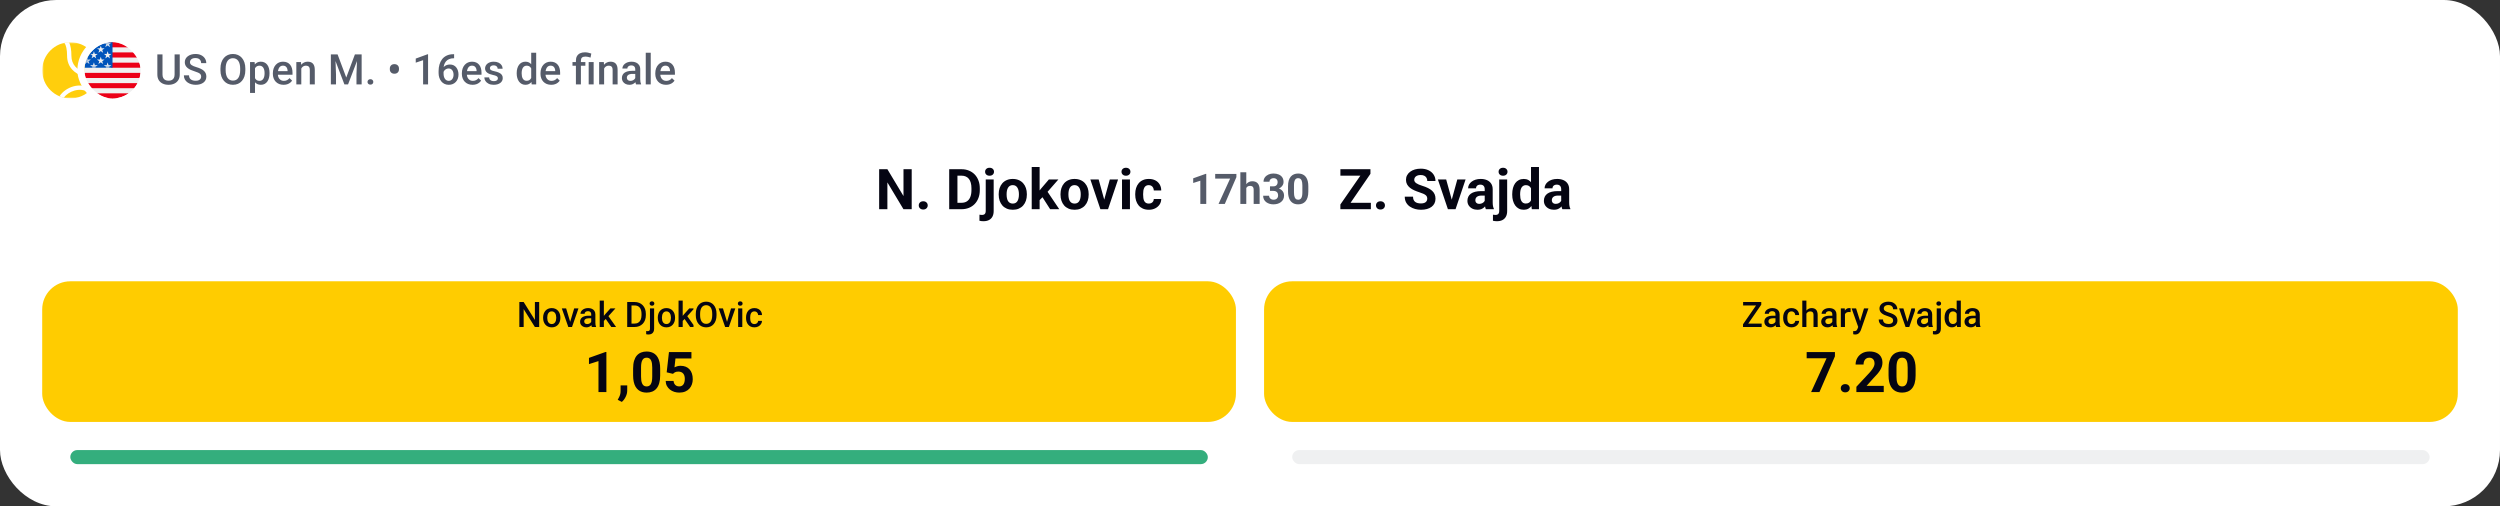
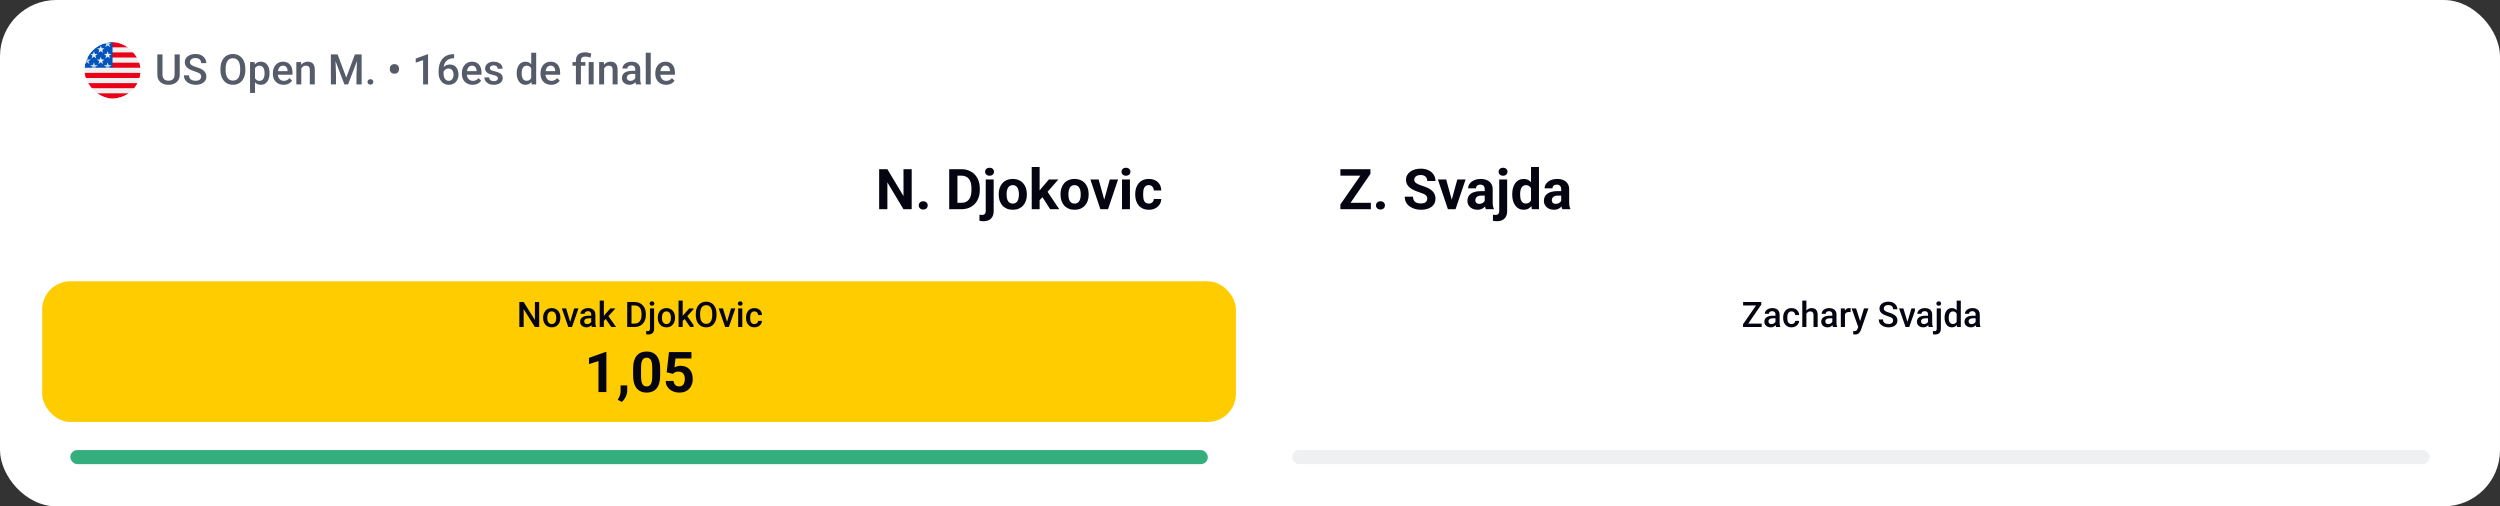
<svg xmlns="http://www.w3.org/2000/svg" width="711" height="144" viewBox="0 0 711 144" fill="none">
  <rect x="0" y="0" width="711" height="144" fill="#333333" stroke="none" />
  <rect width="711" height="144" rx="16" fill="white" />
  <g clip-path="url(#clip0_17_2848)">
    <path d="M259.288 48.125V59.5H256.944L252.373 51.875V59.5H250.03V48.125H252.373L256.952 55.758V48.125H259.288ZM261.295 58.414C261.295 58.081 261.41 57.802 261.639 57.578C261.873 57.354 262.183 57.242 262.569 57.242C262.954 57.242 263.261 57.354 263.491 57.578C263.725 57.802 263.842 58.081 263.842 58.414C263.842 58.747 263.725 59.026 263.491 59.25C263.261 59.474 262.954 59.586 262.569 59.586C262.183 59.586 261.873 59.474 261.639 59.25C261.41 59.026 261.295 58.747 261.295 58.414ZM273.444 59.5H270.967L270.983 57.672H273.444C274.058 57.672 274.577 57.534 274.998 57.258C275.42 56.977 275.738 56.568 275.952 56.031C276.17 55.495 276.28 54.846 276.28 54.086V53.531C276.28 52.948 276.217 52.435 276.092 51.992C275.972 51.55 275.793 51.177 275.553 50.875C275.314 50.573 275.019 50.346 274.67 50.195C274.321 50.039 273.92 49.961 273.467 49.961H270.92V48.125H273.467C274.228 48.125 274.923 48.255 275.553 48.516C276.189 48.771 276.738 49.138 277.202 49.617C277.665 50.096 278.022 50.669 278.272 51.336C278.527 51.997 278.655 52.734 278.655 53.547V54.086C278.655 54.893 278.527 55.63 278.272 56.297C278.022 56.964 277.665 57.536 277.202 58.016C276.743 58.49 276.194 58.857 275.553 59.117C274.918 59.372 274.215 59.5 273.444 59.5ZM272.295 48.125V59.5H269.952V48.125H272.295ZM280.342 51.047H282.6V60.008C282.6 60.633 282.485 61.161 282.256 61.594C282.027 62.026 281.696 62.354 281.264 62.578C280.832 62.802 280.308 62.914 279.694 62.914C279.501 62.914 279.314 62.904 279.131 62.883C278.944 62.862 278.751 62.828 278.553 62.781L278.561 61.055C278.686 61.075 278.808 61.091 278.928 61.102C279.043 61.117 279.16 61.125 279.28 61.125C279.514 61.125 279.709 61.086 279.866 61.008C280.022 60.93 280.139 60.807 280.217 60.641C280.301 60.479 280.342 60.268 280.342 60.008V51.047ZM280.163 48.844C280.163 48.516 280.277 48.245 280.506 48.031C280.741 47.818 281.048 47.711 281.428 47.711C281.814 47.711 282.121 47.818 282.35 48.031C282.579 48.245 282.694 48.516 282.694 48.844C282.694 49.172 282.579 49.443 282.35 49.656C282.121 49.87 281.814 49.977 281.428 49.977C281.048 49.977 280.741 49.87 280.506 49.656C280.277 49.443 280.163 49.172 280.163 48.844ZM284.03 55.359V55.195C284.03 54.575 284.118 54.005 284.295 53.484C284.472 52.958 284.73 52.503 285.069 52.117C285.407 51.732 285.824 51.432 286.319 51.219C286.814 51 287.381 50.891 288.022 50.891C288.663 50.891 289.233 51 289.733 51.219C290.233 51.432 290.652 51.732 290.991 52.117C291.334 52.503 291.595 52.958 291.772 53.484C291.949 54.005 292.038 54.575 292.038 55.195V55.359C292.038 55.974 291.949 56.544 291.772 57.07C291.595 57.591 291.334 58.047 290.991 58.438C290.652 58.823 290.235 59.122 289.741 59.336C289.246 59.55 288.678 59.656 288.038 59.656C287.397 59.656 286.827 59.55 286.327 59.336C285.832 59.122 285.413 58.823 285.069 58.438C284.73 58.047 284.472 57.591 284.295 57.07C284.118 56.544 284.03 55.974 284.03 55.359ZM286.28 55.195V55.359C286.28 55.714 286.311 56.044 286.373 56.352C286.436 56.659 286.535 56.93 286.67 57.164C286.811 57.393 286.993 57.573 287.217 57.703C287.441 57.833 287.715 57.898 288.038 57.898C288.35 57.898 288.618 57.833 288.842 57.703C289.066 57.573 289.246 57.393 289.381 57.164C289.517 56.93 289.616 56.659 289.678 56.352C289.746 56.044 289.78 55.714 289.78 55.359V55.195C289.78 54.852 289.746 54.529 289.678 54.227C289.616 53.919 289.514 53.648 289.373 53.414C289.238 53.175 289.058 52.987 288.834 52.852C288.61 52.716 288.34 52.648 288.022 52.648C287.704 52.648 287.433 52.716 287.209 52.852C286.991 52.987 286.811 53.175 286.67 53.414C286.535 53.648 286.436 53.919 286.373 54.227C286.311 54.529 286.28 54.852 286.28 55.195ZM295.67 47.492V59.5H293.42V47.492H295.67ZM300.998 51.047L297.327 55.234L295.358 57.227L294.538 55.602L296.1 53.617L298.295 51.047H300.998ZM298.663 59.5L296.163 55.594L297.717 54.234L301.256 59.5H298.663ZM301.608 55.359V55.195C301.608 54.575 301.696 54.005 301.873 53.484C302.051 52.958 302.308 52.503 302.647 52.117C302.985 51.732 303.402 51.432 303.897 51.219C304.392 51 304.959 50.891 305.6 50.891C306.241 50.891 306.811 51 307.311 51.219C307.811 51.432 308.23 51.732 308.569 52.117C308.913 52.503 309.173 52.958 309.35 53.484C309.527 54.005 309.616 54.575 309.616 55.195V55.359C309.616 55.974 309.527 56.544 309.35 57.07C309.173 57.591 308.913 58.047 308.569 58.438C308.23 58.823 307.814 59.122 307.319 59.336C306.824 59.55 306.256 59.656 305.616 59.656C304.975 59.656 304.405 59.55 303.905 59.336C303.41 59.122 302.991 58.823 302.647 58.438C302.308 58.047 302.051 57.591 301.873 57.07C301.696 56.544 301.608 55.974 301.608 55.359ZM303.858 55.195V55.359C303.858 55.714 303.889 56.044 303.952 56.352C304.014 56.659 304.113 56.93 304.248 57.164C304.389 57.393 304.571 57.573 304.795 57.703C305.019 57.833 305.293 57.898 305.616 57.898C305.928 57.898 306.196 57.833 306.42 57.703C306.644 57.573 306.824 57.393 306.959 57.164C307.095 56.93 307.194 56.659 307.256 56.352C307.324 56.044 307.358 55.714 307.358 55.359V55.195C307.358 54.852 307.324 54.529 307.256 54.227C307.194 53.919 307.092 53.648 306.952 53.414C306.816 53.175 306.636 52.987 306.413 52.852C306.189 52.716 305.918 52.648 305.6 52.648C305.282 52.648 305.011 52.716 304.788 52.852C304.569 52.987 304.389 53.175 304.248 53.414C304.113 53.648 304.014 53.919 303.952 54.227C303.889 54.529 303.858 54.852 303.858 55.195ZM313.748 57.859L315.623 51.047H317.975L315.123 59.5H313.702L313.748 57.859ZM312.459 51.047L314.342 57.867L314.381 59.5H312.952L310.1 51.047H312.459ZM321.358 51.047V59.5H319.1V51.047H321.358ZM318.959 48.844C318.959 48.516 319.074 48.245 319.303 48.031C319.532 47.818 319.84 47.711 320.225 47.711C320.605 47.711 320.91 47.818 321.139 48.031C321.373 48.245 321.491 48.516 321.491 48.844C321.491 49.172 321.373 49.443 321.139 49.656C320.91 49.87 320.605 49.977 320.225 49.977C319.84 49.977 319.532 49.87 319.303 49.656C319.074 49.443 318.959 49.172 318.959 48.844ZM326.709 57.898C326.985 57.898 327.23 57.846 327.444 57.742C327.657 57.633 327.824 57.482 327.944 57.289C328.069 57.091 328.134 56.859 328.139 56.594H330.256C330.251 57.188 330.092 57.716 329.78 58.18C329.467 58.638 329.048 59 328.522 59.266C327.996 59.526 327.407 59.656 326.756 59.656C326.1 59.656 325.527 59.547 325.038 59.328C324.553 59.109 324.15 58.807 323.827 58.422C323.504 58.031 323.261 57.578 323.1 57.062C322.939 56.542 322.858 55.984 322.858 55.391V55.164C322.858 54.565 322.939 54.008 323.1 53.492C323.261 52.971 323.504 52.518 323.827 52.133C324.15 51.742 324.553 51.438 325.038 51.219C325.522 51 326.09 50.891 326.741 50.891C327.433 50.891 328.04 51.023 328.561 51.289C329.087 51.555 329.498 51.935 329.795 52.43C330.097 52.919 330.251 53.5 330.256 54.172H328.139C328.134 53.891 328.074 53.635 327.959 53.406C327.85 53.177 327.689 52.995 327.475 52.859C327.267 52.719 327.009 52.648 326.702 52.648C326.373 52.648 326.105 52.719 325.897 52.859C325.689 52.995 325.527 53.182 325.413 53.422C325.298 53.656 325.217 53.925 325.17 54.227C325.129 54.523 325.108 54.836 325.108 55.164V55.391C325.108 55.719 325.129 56.034 325.17 56.336C325.212 56.638 325.29 56.906 325.405 57.141C325.525 57.375 325.689 57.56 325.897 57.695C326.105 57.831 326.376 57.898 326.709 57.898Z" fill="#050512" />
  </g>
-   <path d="M343.059 49.451V58H341.372V51.397L339.344 52.041V50.711L342.877 49.451H343.059ZM351.631 49.469V50.377L348.333 58H346.551L349.85 50.787H345.602V49.469H351.631ZM354.444 49V58H352.756V49H354.444ZM354.204 54.607H353.741C353.745 54.166 353.803 53.76 353.917 53.389C354.03 53.014 354.192 52.69 354.403 52.416C354.614 52.139 354.866 51.924 355.159 51.772C355.456 51.619 355.784 51.543 356.143 51.543C356.456 51.543 356.739 51.588 356.993 51.678C357.25 51.764 357.471 51.904 357.655 52.1C357.842 52.291 357.987 52.543 358.088 52.855C358.19 53.168 358.241 53.547 358.241 53.992V58H356.542V53.98C356.542 53.699 356.5 53.478 356.418 53.318C356.34 53.154 356.225 53.039 356.073 52.973C355.924 52.902 355.741 52.867 355.522 52.867C355.28 52.867 355.073 52.912 354.901 53.002C354.733 53.092 354.598 53.217 354.497 53.377C354.395 53.533 354.321 53.717 354.274 53.928C354.227 54.139 354.204 54.365 354.204 54.607ZM361.182 53.002H362.084C362.374 53.002 362.612 52.953 362.799 52.855C362.987 52.754 363.125 52.613 363.215 52.434C363.309 52.25 363.356 52.037 363.356 51.795C363.356 51.576 363.313 51.383 363.227 51.215C363.145 51.043 363.018 50.91 362.846 50.816C362.674 50.719 362.458 50.67 362.196 50.67C361.989 50.67 361.797 50.711 361.622 50.793C361.446 50.875 361.305 50.99 361.2 51.139C361.094 51.287 361.042 51.467 361.042 51.678H359.348C359.348 51.209 359.473 50.801 359.723 50.453C359.977 50.105 360.317 49.834 360.743 49.639C361.168 49.443 361.637 49.346 362.149 49.346C362.727 49.346 363.233 49.44 363.667 49.627C364.1 49.81 364.438 50.082 364.68 50.441C364.922 50.801 365.043 51.246 365.043 51.777C365.043 52.047 364.981 52.309 364.856 52.562C364.731 52.812 364.551 53.039 364.317 53.242C364.086 53.441 363.805 53.602 363.473 53.723C363.141 53.84 362.768 53.898 362.354 53.898H361.182V53.002ZM361.182 54.285V53.412H362.354C362.819 53.412 363.227 53.465 363.579 53.57C363.93 53.676 364.225 53.828 364.463 54.027C364.702 54.223 364.881 54.455 365.002 54.725C365.124 54.99 365.184 55.285 365.184 55.609C365.184 56.008 365.108 56.363 364.956 56.676C364.803 56.984 364.588 57.246 364.311 57.461C364.038 57.676 363.717 57.84 363.35 57.953C362.983 58.062 362.583 58.117 362.149 58.117C361.79 58.117 361.436 58.068 361.088 57.971C360.745 57.869 360.432 57.719 360.151 57.52C359.874 57.316 359.651 57.062 359.483 56.758C359.319 56.449 359.237 56.084 359.237 55.662H360.93C360.93 55.881 360.985 56.076 361.094 56.248C361.204 56.42 361.354 56.555 361.545 56.652C361.741 56.75 361.958 56.799 362.196 56.799C362.465 56.799 362.696 56.75 362.887 56.652C363.083 56.551 363.231 56.41 363.333 56.23C363.438 56.047 363.491 55.834 363.491 55.592C363.491 55.279 363.434 55.029 363.321 54.842C363.208 54.65 363.045 54.51 362.834 54.42C362.624 54.33 362.374 54.285 362.084 54.285H361.182ZM372.086 52.984V54.461C372.086 55.102 372.018 55.654 371.881 56.119C371.745 56.58 371.547 56.959 371.29 57.256C371.036 57.549 370.733 57.766 370.381 57.906C370.03 58.047 369.639 58.117 369.209 58.117C368.866 58.117 368.545 58.074 368.249 57.988C367.952 57.898 367.684 57.76 367.446 57.572C367.211 57.385 367.008 57.148 366.836 56.863C366.668 56.574 366.54 56.23 366.45 55.832C366.36 55.434 366.315 54.977 366.315 54.461V52.984C366.315 52.344 366.383 51.795 366.52 51.338C366.661 50.877 366.858 50.5 367.112 50.207C367.37 49.914 367.674 49.699 368.026 49.562C368.377 49.422 368.768 49.352 369.198 49.352C369.542 49.352 369.86 49.397 370.153 49.486C370.45 49.572 370.717 49.707 370.956 49.891C371.194 50.074 371.397 50.31 371.565 50.6C371.733 50.885 371.862 51.227 371.952 51.625C372.042 52.02 372.086 52.473 372.086 52.984ZM370.393 54.684V52.756C370.393 52.447 370.375 52.178 370.34 51.947C370.309 51.717 370.26 51.522 370.194 51.361C370.127 51.197 370.045 51.065 369.948 50.963C369.85 50.861 369.739 50.787 369.614 50.74C369.489 50.693 369.35 50.67 369.198 50.67C369.006 50.67 368.836 50.707 368.688 50.781C368.543 50.855 368.42 50.975 368.319 51.139C368.217 51.299 368.139 51.514 368.084 51.783C368.034 52.049 368.008 52.373 368.008 52.756V54.684C368.008 54.992 368.024 55.264 368.055 55.498C368.09 55.732 368.141 55.934 368.208 56.102C368.278 56.266 368.36 56.4 368.454 56.506C368.551 56.607 368.663 56.682 368.788 56.728C368.917 56.775 369.057 56.799 369.209 56.799C369.397 56.799 369.563 56.762 369.708 56.688C369.856 56.609 369.981 56.488 370.083 56.324C370.188 56.156 370.266 55.938 370.317 55.668C370.368 55.398 370.393 55.07 370.393 54.684Z" fill="#555B69" />
  <g clip-path="url(#clip1_17_2848)">
    <path d="M389.872 57.672V59.5H381.81V57.672H389.872ZM389.755 49.43L382.849 59.5H381.2V58.156L388.161 48.125H389.755V49.43ZM388.95 48.125V49.961H381.208V48.125H388.95ZM391.333 58.414C391.333 58.081 391.448 57.802 391.677 57.578C391.911 57.354 392.221 57.242 392.606 57.242C392.992 57.242 393.299 57.354 393.528 57.578C393.763 57.802 393.88 58.081 393.88 58.414C393.88 58.747 393.763 59.026 393.528 59.25C393.299 59.474 392.992 59.586 392.606 59.586C392.221 59.586 391.911 59.474 391.677 59.25C391.448 59.026 391.333 58.747 391.333 58.414ZM405.911 56.523C405.911 56.32 405.88 56.138 405.817 55.977C405.76 55.81 405.651 55.659 405.489 55.523C405.328 55.383 405.101 55.245 404.81 55.109C404.518 54.974 404.14 54.833 403.677 54.688C403.161 54.521 402.672 54.333 402.208 54.125C401.75 53.917 401.343 53.675 400.989 53.398C400.64 53.117 400.364 52.792 400.161 52.422C399.963 52.052 399.864 51.622 399.864 51.133C399.864 50.659 399.968 50.229 400.177 49.844C400.385 49.453 400.677 49.12 401.052 48.844C401.427 48.562 401.869 48.346 402.38 48.195C402.896 48.044 403.461 47.969 404.075 47.969C404.914 47.969 405.646 48.12 406.271 48.422C406.896 48.724 407.38 49.138 407.724 49.664C408.073 50.19 408.247 50.792 408.247 51.469H405.919C405.919 51.135 405.849 50.844 405.708 50.594C405.573 50.339 405.364 50.138 405.083 49.992C404.807 49.846 404.458 49.773 404.036 49.773C403.63 49.773 403.291 49.836 403.021 49.961C402.75 50.081 402.547 50.245 402.411 50.453C402.276 50.656 402.208 50.885 402.208 51.141C402.208 51.333 402.255 51.508 402.349 51.664C402.448 51.82 402.593 51.966 402.786 52.102C402.979 52.237 403.216 52.365 403.497 52.484C403.778 52.604 404.104 52.721 404.474 52.836C405.093 53.023 405.638 53.234 406.106 53.469C406.58 53.703 406.976 53.966 407.294 54.258C407.612 54.55 407.851 54.88 408.013 55.25C408.174 55.62 408.255 56.039 408.255 56.508C408.255 57.003 408.159 57.445 407.966 57.836C407.773 58.227 407.494 58.557 407.13 58.828C406.765 59.099 406.33 59.305 405.825 59.445C405.32 59.586 404.755 59.656 404.13 59.656C403.567 59.656 403.013 59.583 402.466 59.438C401.919 59.286 401.422 59.06 400.974 58.758C400.531 58.456 400.177 58.07 399.911 57.602C399.646 57.133 399.513 56.578 399.513 55.938H401.864C401.864 56.292 401.919 56.591 402.028 56.836C402.138 57.081 402.291 57.279 402.489 57.43C402.692 57.581 402.932 57.69 403.208 57.758C403.489 57.825 403.797 57.859 404.13 57.859C404.536 57.859 404.869 57.802 405.13 57.688C405.396 57.573 405.591 57.414 405.716 57.211C405.846 57.008 405.911 56.779 405.911 56.523ZM412.583 57.859L414.458 51.047H416.81L413.958 59.5H412.536L412.583 57.859ZM411.294 51.047L413.177 57.867L413.216 59.5H411.786L408.935 51.047H411.294ZM422.255 57.594V53.828C422.255 53.557 422.211 53.325 422.122 53.133C422.034 52.935 421.896 52.781 421.708 52.672C421.526 52.562 421.289 52.508 420.997 52.508C420.747 52.508 420.531 52.552 420.349 52.641C420.166 52.724 420.026 52.846 419.927 53.008C419.828 53.164 419.778 53.349 419.778 53.562H417.528C417.528 53.203 417.612 52.862 417.778 52.539C417.945 52.216 418.187 51.932 418.505 51.688C418.823 51.438 419.2 51.242 419.638 51.102C420.08 50.961 420.575 50.891 421.122 50.891C421.778 50.891 422.362 51 422.872 51.219C423.382 51.438 423.784 51.766 424.075 52.203C424.372 52.641 424.521 53.188 424.521 53.844V57.461C424.521 57.925 424.549 58.305 424.606 58.602C424.664 58.893 424.747 59.148 424.856 59.367V59.5H422.583C422.474 59.271 422.39 58.984 422.333 58.641C422.281 58.292 422.255 57.943 422.255 57.594ZM422.552 54.352L422.567 55.625H421.31C421.013 55.625 420.755 55.659 420.536 55.727C420.317 55.794 420.138 55.891 419.997 56.016C419.856 56.135 419.752 56.276 419.685 56.438C419.622 56.599 419.591 56.776 419.591 56.969C419.591 57.161 419.635 57.336 419.724 57.492C419.812 57.643 419.94 57.763 420.106 57.852C420.273 57.935 420.468 57.977 420.692 57.977C421.031 57.977 421.325 57.909 421.575 57.773C421.825 57.638 422.018 57.471 422.153 57.273C422.294 57.075 422.367 56.888 422.372 56.711L422.966 57.664C422.882 57.878 422.768 58.099 422.622 58.328C422.481 58.557 422.302 58.773 422.083 58.977C421.864 59.175 421.601 59.339 421.294 59.469C420.987 59.594 420.622 59.656 420.2 59.656C419.664 59.656 419.177 59.55 418.739 59.336C418.307 59.117 417.963 58.818 417.708 58.438C417.458 58.052 417.333 57.615 417.333 57.125C417.333 56.682 417.416 56.289 417.583 55.945C417.75 55.602 417.994 55.312 418.317 55.078C418.646 54.839 419.054 54.659 419.544 54.539C420.034 54.414 420.601 54.352 421.247 54.352H422.552ZM426.38 51.047H428.638V60.008C428.638 60.633 428.523 61.161 428.294 61.594C428.065 62.026 427.734 62.354 427.302 62.578C426.869 62.802 426.346 62.914 425.731 62.914C425.539 62.914 425.351 62.904 425.169 62.883C424.981 62.862 424.789 62.828 424.591 62.781L424.599 61.055C424.724 61.075 424.846 61.091 424.966 61.102C425.08 61.117 425.198 61.125 425.317 61.125C425.552 61.125 425.747 61.086 425.903 61.008C426.06 60.93 426.177 60.807 426.255 60.641C426.338 60.479 426.38 60.268 426.38 60.008V51.047ZM426.2 48.844C426.2 48.516 426.315 48.245 426.544 48.031C426.778 47.818 427.086 47.711 427.466 47.711C427.851 47.711 428.159 47.818 428.388 48.031C428.617 48.245 428.731 48.516 428.731 48.844C428.731 49.172 428.617 49.443 428.388 49.656C428.159 49.87 427.851 49.977 427.466 49.977C427.086 49.977 426.778 49.87 426.544 49.656C426.315 49.443 426.2 49.172 426.2 48.844ZM435.419 57.656V47.5H437.685V59.5H435.646L435.419 57.656ZM430.075 55.375V55.211C430.075 54.565 430.148 53.979 430.294 53.453C430.44 52.922 430.653 52.466 430.935 52.086C431.216 51.706 431.562 51.411 431.974 51.203C432.385 50.995 432.854 50.891 433.38 50.891C433.875 50.891 434.307 50.995 434.677 51.203C435.052 51.411 435.369 51.708 435.63 52.094C435.896 52.474 436.109 52.925 436.271 53.445C436.432 53.961 436.549 54.526 436.622 55.141V55.5C436.549 56.089 436.432 56.635 436.271 57.141C436.109 57.646 435.896 58.089 435.63 58.469C435.369 58.844 435.052 59.135 434.677 59.344C434.302 59.552 433.864 59.656 433.364 59.656C432.838 59.656 432.369 59.55 431.958 59.336C431.552 59.122 431.208 58.823 430.927 58.438C430.651 58.052 430.44 57.599 430.294 57.078C430.148 56.557 430.075 55.99 430.075 55.375ZM432.325 55.211V55.375C432.325 55.724 432.351 56.05 432.403 56.352C432.461 56.654 432.552 56.922 432.677 57.156C432.807 57.385 432.974 57.565 433.177 57.695C433.385 57.82 433.638 57.883 433.935 57.883C434.32 57.883 434.638 57.797 434.888 57.625C435.138 57.448 435.328 57.206 435.458 56.898C435.593 56.591 435.672 56.237 435.692 55.836V54.812C435.677 54.484 435.63 54.19 435.552 53.93C435.479 53.664 435.369 53.438 435.224 53.25C435.083 53.062 434.906 52.917 434.692 52.812C434.484 52.708 434.237 52.656 433.95 52.656C433.659 52.656 433.409 52.724 433.2 52.859C432.992 52.99 432.823 53.169 432.692 53.398C432.567 53.628 432.474 53.898 432.411 54.211C432.354 54.518 432.325 54.852 432.325 55.211ZM444.005 57.594V53.828C444.005 53.557 443.961 53.325 443.872 53.133C443.784 52.935 443.646 52.781 443.458 52.672C443.276 52.562 443.039 52.508 442.747 52.508C442.497 52.508 442.281 52.552 442.099 52.641C441.916 52.724 441.776 52.846 441.677 53.008C441.578 53.164 441.528 53.349 441.528 53.562H439.278C439.278 53.203 439.362 52.862 439.528 52.539C439.695 52.216 439.937 51.932 440.255 51.688C440.573 51.438 440.95 51.242 441.388 51.102C441.83 50.961 442.325 50.891 442.872 50.891C443.528 50.891 444.112 51 444.622 51.219C445.132 51.438 445.534 51.766 445.825 52.203C446.122 52.641 446.271 53.188 446.271 53.844V57.461C446.271 57.925 446.299 58.305 446.356 58.602C446.414 58.893 446.497 59.148 446.606 59.367V59.5H444.333C444.224 59.271 444.14 58.984 444.083 58.641C444.031 58.292 444.005 57.943 444.005 57.594ZM444.302 54.352L444.317 55.625H443.06C442.763 55.625 442.505 55.659 442.286 55.727C442.067 55.794 441.888 55.891 441.747 56.016C441.606 56.135 441.502 56.276 441.435 56.438C441.372 56.599 441.341 56.776 441.341 56.969C441.341 57.161 441.385 57.336 441.474 57.492C441.562 57.643 441.69 57.763 441.856 57.852C442.023 57.935 442.218 57.977 442.442 57.977C442.781 57.977 443.075 57.909 443.325 57.773C443.575 57.638 443.768 57.471 443.903 57.273C444.044 57.075 444.117 56.888 444.122 56.711L444.716 57.664C444.632 57.878 444.518 58.099 444.372 58.328C444.231 58.557 444.052 58.773 443.833 58.977C443.614 59.175 443.351 59.339 443.044 59.469C442.737 59.594 442.372 59.656 441.95 59.656C441.414 59.656 440.927 59.55 440.489 59.336C440.057 59.117 439.713 58.818 439.458 58.438C439.208 58.052 439.083 57.615 439.083 57.125C439.083 56.682 439.166 56.289 439.333 55.945C439.5 55.602 439.744 55.312 440.067 55.078C440.396 54.839 440.804 54.659 441.294 54.539C441.784 54.414 442.351 54.352 442.997 54.352H444.302Z" fill="#050512" />
  </g>
  <g clip-path="url(#clip2_17_2848)">
    <g clip-path="url(#clip3_17_2848)">
      <g clip-path="url(#clip4_17_2848)">
        <mask id="mask0_17_2848" style="mask-type:luminance" maskUnits="userSpaceOnUse" x="12" y="12" width="16" height="16">
          <path d="M12 12H28V28H12V12Z" fill="white" />
        </mask>
        <g mask="url(#mask0_17_2848)">
-           <path d="M28 20C28 24.418 24.418 28 20 28C15.582 28 12 24.418 12 20C12 15.582 15.582 12 20 12C24.418 12 28 15.582 28 20Z" fill="#FFCE0D" />
+           <path d="M28 20C28 24.418 24.418 28 20 28C15.582 28 12 24.418 12 20C24.418 12 28 15.582 28 20Z" fill="#FFCE0D" />
          <path d="M18.138 27.782C17.72 27.683 17.311 27.549 16.914 27.383C17.787 26.031 19.254 25.028 20.82 24.582C22.517 24.098 24.425 24.24 25.969 25.327C25.688 25.642 25.382 25.934 25.055 26.201C23.886 25.473 22.477 25.39 21.157 25.766C19.922 26.118 18.837 26.851 18.138 27.782V27.782ZM27.874 21.422C26.566 21.914 25.059 21.969 23.696 21.627C21.255 21.014 19.077 19.083 19.077 15.868C19.077 14.026 18.788 12.9 18.327 12.175C18.758 12.084 19.196 12.028 19.637 12.008C20.093 12.969 20.308 14.226 20.308 15.868C20.308 18.398 21.976 19.926 23.996 20.433C25.393 20.784 26.869 20.625 28 20.012C28 20.493 27.956 20.964 27.874 21.422Z" fill="white" />
        </g>
      </g>
    </g>
    <g clip-path="url(#clip5_17_2848)">
      <g clip-path="url(#clip6_17_2848)">
        <path d="M32 28C36.418 28 40 24.418 40 20C40 15.582 36.418 12 32 12C27.582 12 24 15.582 24 20C24 24.418 27.582 28 32 28Z" fill="#F0F0F0" />
        <path fill-rule="evenodd" clip-rule="evenodd" d="M38.171 14.909H25.829C26.285 14.357 26.814 13.867 27.4 13.454H36.6C37.186 13.867 37.715 14.356 38.171 14.909ZM24.302 17.818H39.699C39.557 17.315 39.366 16.828 39.128 16.363H24.872C24.634 16.828 24.443 17.315 24.302 17.818ZM24.032 20.728C23.989 20.244 23.989 19.757 24.032 19.274H39.968C40.012 19.757 40.012 20.244 39.968 20.728H24.032ZM24.872 23.637H39.128C39.366 23.172 39.557 22.685 39.699 22.182H24.302C24.443 22.685 24.634 23.172 24.872 23.637ZM27.399 26.546H36.599C37.185 26.134 37.714 25.645 38.17 25.092H25.829C26.285 25.644 26.813 26.134 27.399 26.546Z" fill="#F0F0F0" />
        <path fill-rule="evenodd" clip-rule="evenodd" d="M36.6 13.454H27.826C29.128 12.538 30.957 12 32 12C33.647 11.998 35.254 12.506 36.6 13.454ZM31.652 16.364H39.128C38.863 15.846 38.542 15.358 38.171 14.91H31.652V16.364ZM39.966 19.273H31.652V17.818H39.698C39.833 18.294 39.922 18.781 39.966 19.273ZM24.302 22.182H39.699C39.833 21.706 39.923 21.219 39.967 20.727H24.032C24.077 21.226 24.168 21.713 24.301 22.182H24.302ZM38.171 25.091H25.829C25.458 24.643 25.137 24.155 24.873 23.637H39.128C38.862 24.155 38.542 24.642 38.171 25.091ZM36.6 26.546C35.254 27.495 33.647 28.003 32 28C30.353 28.003 28.746 27.495 27.4 26.546H36.6Z" fill="#EC0017" />
        <path d="M24.302 17.818C24.168 18.293 24.078 18.78 24.034 19.273H32V12C28.338 12 25.251 14.461 24.302 17.818Z" fill="#0054BB" />
        <mask id="mask1_17_2848" style="mask-type:alpha" maskUnits="userSpaceOnUse" x="24" y="12" width="8" height="8">
          <path d="M24.302 17.818C24.168 18.293 24.078 18.78 24.034 19.273H32V12C28.338 12 25.251 14.461 24.302 17.818Z" fill="#0054BB" />
        </mask>
        <g mask="url(#mask1_17_2848)">
          <path d="M30.609 11.337L30.867 12.13H31.7L31.026 12.619L31.283 13.412L30.609 12.922L29.935 13.412L30.193 12.62L29.518 12.13H30.352L30.61 11.338L30.609 11.337ZM26.709 11.137L26.967 11.93H27.8L27.126 12.419L27.383 13.212L26.709 12.722L26.035 13.212L26.293 12.42L25.618 11.93H26.451L26.709 11.138V11.137ZM28.659 12.937L28.917 13.73H29.751L29.076 14.219L29.334 15.012L28.659 14.522L27.985 15.012L28.243 14.22L27.568 13.73H28.402L28.659 12.937ZM30.609 14.537L30.867 15.33H31.7L31.026 15.819L31.283 16.612L30.609 16.122L29.935 16.612L30.193 15.82L29.518 15.33H30.352L30.61 14.538L30.609 14.537ZM26.709 14.537L26.967 15.33H27.8L27.126 15.819L27.383 16.612L26.709 16.122L26.035 16.612L26.293 15.82L25.618 15.33H26.451L26.709 14.537ZM28.659 16.137L28.917 16.93H29.751L29.076 17.419L29.334 18.212L28.659 17.722L27.985 18.212L28.243 17.42L27.568 16.93H28.402L28.659 16.137ZM24.759 16.137L25.017 16.93H25.851L25.176 17.419L25.434 18.212L24.759 17.722L24.085 18.212L24.343 17.42L23.668 16.93H24.502L24.759 16.137ZM30.609 17.737L30.867 18.53H31.7L31.026 19.019L31.283 19.812L30.609 19.322L29.935 19.812L30.193 19.02L29.518 18.53H30.352L30.61 17.738L30.609 17.737ZM26.709 17.737L26.967 18.53H27.8L27.126 19.019L27.383 19.812L26.709 19.322L26.035 19.812L26.293 19.02L25.618 18.53H26.451L26.709 17.737Z" fill="#F0F0F0" />
        </g>
      </g>
    </g>
    <rect x="23" y="11" width="18" height="18" rx="9" stroke="white" stroke-width="2" />
    <g clip-path="url(#clip7_17_2848)">
      <path d="M49.654 15.469H51.119V21.17C51.119 21.818 50.978 22.361 50.697 22.799C50.416 23.236 50.033 23.566 49.549 23.789C49.068 24.008 48.531 24.117 47.938 24.117C47.324 24.117 46.777 24.008 46.297 23.789C45.816 23.566 45.438 23.236 45.16 22.799C44.887 22.361 44.75 21.818 44.75 21.17V15.469H46.215V21.17C46.215 21.58 46.285 21.918 46.426 22.184C46.566 22.445 46.766 22.639 47.023 22.764C47.281 22.889 47.586 22.951 47.938 22.951C48.289 22.951 48.592 22.889 48.846 22.764C49.103 22.639 49.303 22.445 49.443 22.184C49.584 21.918 49.654 21.58 49.654 21.17V15.469ZM57.207 21.803C57.207 21.627 57.18 21.471 57.125 21.334C57.074 21.197 56.982 21.072 56.85 20.959C56.717 20.846 56.529 20.736 56.287 20.631C56.049 20.521 55.744 20.41 55.373 20.297C54.967 20.172 54.592 20.033 54.248 19.881C53.908 19.725 53.611 19.545 53.357 19.342C53.103 19.135 52.906 18.898 52.766 18.633C52.625 18.363 52.555 18.053 52.555 17.701C52.555 17.354 52.627 17.037 52.772 16.752C52.92 16.467 53.129 16.221 53.398 16.014C53.672 15.803 53.994 15.641 54.365 15.527C54.736 15.41 55.147 15.352 55.596 15.352C56.228 15.352 56.773 15.469 57.23 15.703C57.691 15.938 58.045 16.252 58.291 16.646C58.541 17.041 58.666 17.477 58.666 17.953H57.207C57.207 17.672 57.147 17.424 57.025 17.209C56.908 16.99 56.728 16.818 56.486 16.693C56.248 16.568 55.945 16.506 55.578 16.506C55.23 16.506 54.941 16.559 54.711 16.664C54.48 16.77 54.309 16.912 54.195 17.092C54.082 17.271 54.025 17.475 54.025 17.701C54.025 17.861 54.062 18.008 54.137 18.141C54.211 18.27 54.324 18.391 54.477 18.504C54.629 18.613 54.82 18.717 55.051 18.814C55.281 18.912 55.553 19.006 55.865 19.096C56.338 19.236 56.75 19.393 57.102 19.564C57.453 19.732 57.746 19.924 57.98 20.139C58.215 20.354 58.391 20.598 58.508 20.871C58.625 21.141 58.684 21.447 58.684 21.791C58.684 22.15 58.611 22.475 58.467 22.764C58.322 23.049 58.115 23.293 57.846 23.496C57.58 23.695 57.26 23.85 56.885 23.959C56.514 24.064 56.1 24.117 55.643 24.117C55.232 24.117 54.828 24.062 54.43 23.953C54.035 23.844 53.676 23.678 53.352 23.455C53.027 23.229 52.77 22.947 52.578 22.611C52.387 22.271 52.291 21.875 52.291 21.422H53.762C53.762 21.699 53.809 21.936 53.902 22.131C54 22.326 54.135 22.486 54.307 22.611C54.478 22.732 54.678 22.822 54.904 22.881C55.135 22.939 55.381 22.969 55.643 22.969C55.986 22.969 56.273 22.92 56.504 22.822C56.738 22.725 56.914 22.588 57.031 22.412C57.148 22.236 57.207 22.033 57.207 21.803ZM69.775 19.5V19.969C69.775 20.613 69.691 21.191 69.523 21.703C69.356 22.215 69.115 22.65 68.803 23.01C68.494 23.369 68.123 23.645 67.689 23.836C67.256 24.023 66.775 24.117 66.248 24.117C65.725 24.117 65.246 24.023 64.812 23.836C64.383 23.645 64.01 23.369 63.693 23.01C63.377 22.65 63.131 22.215 62.955 21.703C62.783 21.191 62.697 20.613 62.697 19.969V19.5C62.697 18.855 62.783 18.279 62.955 17.771C63.127 17.26 63.369 16.824 63.682 16.465C63.998 16.102 64.371 15.826 64.801 15.639C65.234 15.447 65.713 15.352 66.236 15.352C66.764 15.352 67.244 15.447 67.678 15.639C68.111 15.826 68.484 16.102 68.797 16.465C69.109 16.824 69.35 17.26 69.518 17.771C69.689 18.279 69.775 18.855 69.775 19.5ZM68.305 19.969V19.488C68.305 19.012 68.258 18.592 68.164 18.229C68.074 17.861 67.939 17.555 67.76 17.309C67.584 17.059 67.367 16.871 67.109 16.746C66.852 16.617 66.561 16.553 66.236 16.553C65.912 16.553 65.623 16.617 65.369 16.746C65.115 16.871 64.898 17.059 64.719 17.309C64.543 17.555 64.408 17.861 64.314 18.229C64.221 18.592 64.174 19.012 64.174 19.488V19.969C64.174 20.445 64.221 20.867 64.314 21.234C64.408 21.602 64.545 21.912 64.725 22.166C64.908 22.416 65.127 22.605 65.381 22.734C65.635 22.859 65.924 22.922 66.248 22.922C66.576 22.922 66.867 22.859 67.121 22.734C67.375 22.605 67.59 22.416 67.766 22.166C67.941 21.912 68.074 21.602 68.164 21.234C68.258 20.867 68.305 20.445 68.305 19.969ZM72.523 18.879V26.438H71.111V17.66H72.412L72.523 18.879ZM76.654 20.771V20.895C76.654 21.355 76.6 21.783 76.49 22.178C76.385 22.568 76.227 22.91 76.016 23.203C75.809 23.492 75.553 23.717 75.248 23.877C74.943 24.037 74.592 24.117 74.193 24.117C73.799 24.117 73.453 24.045 73.156 23.9C72.863 23.752 72.615 23.543 72.412 23.273C72.209 23.004 72.045 22.688 71.92 22.324C71.799 21.957 71.713 21.555 71.662 21.117V20.643C71.713 20.178 71.799 19.756 71.92 19.377C72.045 18.998 72.209 18.672 72.412 18.398C72.615 18.125 72.863 17.914 73.156 17.766C73.449 17.617 73.791 17.543 74.182 17.543C74.58 17.543 74.934 17.621 75.242 17.777C75.551 17.93 75.811 18.148 76.022 18.434C76.232 18.715 76.391 19.055 76.496 19.453C76.602 19.848 76.654 20.287 76.654 20.771ZM75.242 20.895V20.771C75.242 20.479 75.215 20.207 75.16 19.957C75.106 19.703 75.019 19.48 74.902 19.289C74.785 19.098 74.635 18.949 74.451 18.844C74.272 18.734 74.055 18.68 73.801 18.68C73.551 18.68 73.336 18.723 73.156 18.809C72.977 18.891 72.826 19.006 72.705 19.154C72.584 19.303 72.49 19.477 72.424 19.676C72.357 19.871 72.311 20.084 72.283 20.314V21.451C72.33 21.732 72.41 21.99 72.523 22.225C72.637 22.459 72.797 22.646 73.004 22.787C73.215 22.924 73.484 22.992 73.812 22.992C74.066 22.992 74.283 22.938 74.463 22.828C74.643 22.719 74.789 22.568 74.902 22.377C75.019 22.182 75.106 21.957 75.16 21.703C75.215 21.449 75.242 21.18 75.242 20.895ZM80.65 24.117C80.182 24.117 79.758 24.041 79.379 23.889C79.004 23.732 78.684 23.516 78.418 23.238C78.156 22.961 77.955 22.635 77.814 22.26C77.674 21.885 77.603 21.48 77.603 21.047V20.812C77.603 20.316 77.676 19.867 77.82 19.465C77.965 19.062 78.166 18.719 78.424 18.434C78.682 18.145 78.986 17.924 79.338 17.771C79.689 17.619 80.07 17.543 80.481 17.543C80.934 17.543 81.33 17.619 81.67 17.771C82.01 17.924 82.291 18.139 82.514 18.416C82.74 18.689 82.908 19.016 83.018 19.395C83.131 19.773 83.188 20.191 83.188 20.648V21.252H78.289V20.238H81.793V20.127C81.785 19.873 81.734 19.635 81.641 19.412C81.551 19.189 81.412 19.01 81.225 18.873C81.037 18.736 80.787 18.668 80.475 18.668C80.24 18.668 80.031 18.719 79.848 18.82C79.668 18.918 79.518 19.061 79.397 19.248C79.275 19.436 79.182 19.662 79.115 19.928C79.053 20.189 79.022 20.484 79.022 20.812V21.047C79.022 21.324 79.059 21.582 79.133 21.82C79.211 22.055 79.324 22.26 79.473 22.436C79.621 22.611 79.801 22.75 80.012 22.852C80.223 22.949 80.463 22.998 80.732 22.998C81.072 22.998 81.375 22.93 81.641 22.793C81.906 22.656 82.137 22.463 82.332 22.213L83.076 22.934C82.939 23.133 82.762 23.324 82.543 23.508C82.324 23.688 82.057 23.834 81.74 23.947C81.428 24.061 81.064 24.117 80.65 24.117ZM85.689 19.014V24H84.277V17.66H85.607L85.689 19.014ZM85.438 20.596L84.981 20.59C84.984 20.141 85.047 19.729 85.168 19.354C85.293 18.979 85.465 18.656 85.684 18.387C85.906 18.117 86.172 17.91 86.481 17.766C86.789 17.617 87.133 17.543 87.512 17.543C87.816 17.543 88.092 17.586 88.338 17.672C88.588 17.754 88.801 17.889 88.977 18.076C89.156 18.264 89.293 18.508 89.387 18.809C89.481 19.105 89.527 19.471 89.527 19.904V24H88.109V19.898C88.109 19.594 88.064 19.354 87.975 19.178C87.889 18.998 87.762 18.871 87.594 18.797C87.43 18.719 87.225 18.68 86.978 18.68C86.736 18.68 86.519 18.73 86.328 18.832C86.137 18.934 85.975 19.072 85.842 19.248C85.713 19.424 85.613 19.627 85.543 19.857C85.473 20.088 85.438 20.334 85.438 20.596ZM94.695 15.469H96.008L98.475 22.049L100.936 15.469H102.248L98.99 24H97.947L94.695 15.469ZM94.098 15.469H95.346L95.562 21.164V24H94.098V15.469ZM101.598 15.469H102.852V24H101.381V21.164L101.598 15.469ZM104.516 23.297C104.516 23.078 104.59 22.895 104.738 22.746C104.887 22.594 105.088 22.518 105.342 22.518C105.6 22.518 105.801 22.594 105.945 22.746C106.094 22.895 106.168 23.078 106.168 23.297C106.168 23.516 106.094 23.699 105.945 23.848C105.801 23.996 105.6 24.07 105.342 24.07C105.088 24.07 104.887 23.996 104.738 23.848C104.59 23.699 104.516 23.516 104.516 23.297ZM110.867 19.723V19.494C110.867 19.127 110.982 18.826 111.213 18.592C111.447 18.357 111.764 18.24 112.162 18.24C112.564 18.24 112.883 18.357 113.117 18.592C113.352 18.826 113.469 19.127 113.469 19.494V19.723C113.469 20.086 113.352 20.385 113.117 20.619C112.887 20.85 112.57 20.965 112.168 20.965C111.77 20.965 111.453 20.85 111.219 20.619C110.984 20.385 110.867 20.086 110.867 19.723ZM121.742 15.44V24H120.33V17.115L118.238 17.824V16.658L121.572 15.44H121.742ZM128.973 15.416H129.148V16.57H129.049C128.545 16.57 128.109 16.648 127.742 16.805C127.379 16.961 127.08 17.176 126.846 17.449C126.611 17.723 126.436 18.043 126.318 18.41C126.205 18.773 126.148 19.16 126.148 19.57V20.912C126.148 21.252 126.186 21.553 126.26 21.814C126.334 22.072 126.438 22.289 126.57 22.465C126.707 22.637 126.863 22.768 127.039 22.857C127.215 22.947 127.404 22.992 127.607 22.992C127.818 22.992 128.01 22.949 128.182 22.863C128.354 22.773 128.5 22.65 128.621 22.494C128.742 22.338 128.834 22.152 128.896 21.938C128.959 21.723 128.99 21.488 128.99 21.234C128.99 20.992 128.959 20.766 128.896 20.555C128.838 20.34 128.75 20.152 128.633 19.992C128.516 19.828 128.369 19.701 128.193 19.611C128.021 19.518 127.822 19.471 127.596 19.471C127.314 19.471 127.059 19.537 126.828 19.67C126.602 19.803 126.418 19.977 126.277 20.191C126.141 20.402 126.066 20.627 126.055 20.865L125.516 20.689C125.547 20.326 125.627 20 125.756 19.711C125.889 19.422 126.062 19.176 126.277 18.973C126.492 18.77 126.74 18.615 127.021 18.51C127.307 18.4 127.619 18.346 127.959 18.346C128.373 18.346 128.732 18.424 129.037 18.58C129.342 18.736 129.594 18.949 129.793 19.219C129.996 19.484 130.146 19.789 130.244 20.133C130.346 20.473 130.396 20.828 130.396 21.199C130.396 21.609 130.334 21.992 130.209 22.348C130.084 22.699 129.9 23.008 129.658 23.273C129.42 23.539 129.129 23.746 128.785 23.895C128.445 24.043 128.059 24.117 127.625 24.117C127.168 24.117 126.76 24.029 126.4 23.854C126.045 23.678 125.742 23.436 125.492 23.127C125.246 22.818 125.059 22.463 124.93 22.061C124.801 21.658 124.736 21.232 124.736 20.783V20.197C124.736 19.549 124.818 18.938 124.982 18.363C125.146 17.785 125.398 17.275 125.738 16.834C126.082 16.393 126.521 16.047 127.057 15.797C127.592 15.543 128.23 15.416 128.973 15.416ZM134.404 24.117C133.936 24.117 133.512 24.041 133.133 23.889C132.758 23.732 132.438 23.516 132.172 23.238C131.91 22.961 131.709 22.635 131.568 22.26C131.428 21.885 131.357 21.48 131.357 21.047V20.812C131.357 20.316 131.43 19.867 131.574 19.465C131.719 19.062 131.92 18.719 132.178 18.434C132.436 18.145 132.74 17.924 133.092 17.771C133.443 17.619 133.824 17.543 134.234 17.543C134.688 17.543 135.084 17.619 135.424 17.771C135.764 17.924 136.045 18.139 136.268 18.416C136.494 18.689 136.662 19.016 136.771 19.395C136.885 19.773 136.941 20.191 136.941 20.648V21.252H132.043V20.238H135.547V20.127C135.539 19.873 135.488 19.635 135.395 19.412C135.305 19.189 135.166 19.01 134.979 18.873C134.791 18.736 134.541 18.668 134.229 18.668C133.994 18.668 133.785 18.719 133.602 18.82C133.422 18.918 133.271 19.061 133.15 19.248C133.029 19.436 132.936 19.662 132.869 19.928C132.807 20.189 132.775 20.484 132.775 20.812V21.047C132.775 21.324 132.812 21.582 132.887 21.82C132.965 22.055 133.078 22.26 133.227 22.436C133.375 22.611 133.555 22.75 133.766 22.852C133.977 22.949 134.217 22.998 134.486 22.998C134.826 22.998 135.129 22.93 135.395 22.793C135.66 22.656 135.891 22.463 136.086 22.213L136.83 22.934C136.693 23.133 136.516 23.324 136.297 23.508C136.078 23.688 135.811 23.834 135.494 23.947C135.182 24.061 134.818 24.117 134.404 24.117ZM141.6 22.283C141.6 22.143 141.564 22.016 141.494 21.902C141.424 21.785 141.289 21.68 141.09 21.586C140.895 21.492 140.605 21.406 140.223 21.328C139.887 21.254 139.578 21.166 139.297 21.064C139.02 20.959 138.781 20.832 138.582 20.684C138.383 20.535 138.229 20.359 138.119 20.156C138.01 19.953 137.955 19.719 137.955 19.453C137.955 19.195 138.012 18.951 138.125 18.721C138.238 18.49 138.4 18.287 138.611 18.111C138.822 17.936 139.078 17.797 139.379 17.695C139.684 17.594 140.023 17.543 140.398 17.543C140.93 17.543 141.385 17.633 141.764 17.812C142.146 17.988 142.439 18.229 142.643 18.533C142.846 18.834 142.947 19.174 142.947 19.553H141.535C141.535 19.385 141.492 19.229 141.406 19.084C141.324 18.936 141.199 18.816 141.031 18.727C140.863 18.633 140.652 18.586 140.398 18.586C140.156 18.586 139.955 18.625 139.795 18.703C139.639 18.777 139.521 18.875 139.443 18.996C139.369 19.117 139.332 19.25 139.332 19.395C139.332 19.5 139.352 19.596 139.391 19.682C139.434 19.764 139.504 19.84 139.602 19.91C139.699 19.977 139.832 20.039 140 20.098C140.172 20.156 140.387 20.213 140.645 20.268C141.129 20.369 141.545 20.5 141.893 20.66C142.244 20.816 142.514 21.02 142.701 21.27C142.889 21.516 142.982 21.828 142.982 22.207C142.982 22.488 142.922 22.746 142.801 22.98C142.684 23.211 142.512 23.412 142.285 23.584C142.059 23.752 141.787 23.883 141.471 23.977C141.158 24.07 140.807 24.117 140.416 24.117C139.842 24.117 139.355 24.016 138.957 23.812C138.559 23.605 138.256 23.342 138.049 23.021C137.846 22.697 137.744 22.361 137.744 22.014H139.109C139.125 22.275 139.197 22.484 139.326 22.641C139.459 22.793 139.623 22.904 139.818 22.975C140.018 23.041 140.223 23.074 140.434 23.074C140.688 23.074 140.9 23.041 141.072 22.975C141.244 22.904 141.375 22.811 141.465 22.693C141.555 22.572 141.6 22.436 141.6 22.283ZM151.074 22.688V15H152.492V24H151.209L151.074 22.688ZM146.949 20.9V20.777C146.949 20.297 147.006 19.859 147.119 19.465C147.232 19.066 147.396 18.725 147.611 18.439C147.826 18.15 148.088 17.93 148.396 17.777C148.705 17.621 149.053 17.543 149.439 17.543C149.822 17.543 150.158 17.617 150.447 17.766C150.736 17.914 150.982 18.127 151.186 18.404C151.389 18.678 151.551 19.006 151.672 19.389C151.793 19.768 151.879 20.189 151.93 20.654V21.047C151.879 21.5 151.793 21.914 151.672 22.289C151.551 22.664 151.389 22.988 151.186 23.262C150.982 23.535 150.734 23.746 150.441 23.895C150.152 24.043 149.814 24.117 149.428 24.117C149.045 24.117 148.699 24.037 148.391 23.877C148.086 23.717 147.826 23.492 147.611 23.203C147.396 22.914 147.232 22.574 147.119 22.184C147.006 21.789 146.949 21.361 146.949 20.9ZM148.361 20.777V20.9C148.361 21.189 148.387 21.459 148.438 21.709C148.492 21.959 148.576 22.18 148.689 22.371C148.803 22.559 148.949 22.707 149.129 22.816C149.312 22.922 149.531 22.975 149.785 22.975C150.105 22.975 150.369 22.904 150.576 22.764C150.783 22.623 150.945 22.434 151.062 22.195C151.184 21.953 151.266 21.684 151.309 21.387V20.326C151.285 20.096 151.236 19.881 151.162 19.682C151.092 19.482 150.996 19.309 150.875 19.16C150.754 19.008 150.604 18.891 150.424 18.809C150.248 18.723 150.039 18.68 149.797 18.68C149.539 18.68 149.32 18.734 149.141 18.844C148.961 18.953 148.812 19.104 148.695 19.295C148.582 19.486 148.498 19.709 148.443 19.963C148.389 20.217 148.361 20.488 148.361 20.777ZM156.764 24.117C156.295 24.117 155.871 24.041 155.492 23.889C155.117 23.732 154.797 23.516 154.531 23.238C154.27 22.961 154.068 22.635 153.928 22.26C153.787 21.885 153.717 21.48 153.717 21.047V20.812C153.717 20.316 153.789 19.867 153.934 19.465C154.078 19.062 154.279 18.719 154.537 18.434C154.795 18.145 155.1 17.924 155.451 17.771C155.803 17.619 156.184 17.543 156.594 17.543C157.047 17.543 157.443 17.619 157.783 17.771C158.123 17.924 158.404 18.139 158.627 18.416C158.854 18.689 159.021 19.016 159.131 19.395C159.244 19.773 159.301 20.191 159.301 20.648V21.252H154.402V20.238H157.906V20.127C157.898 19.873 157.848 19.635 157.754 19.412C157.664 19.189 157.525 19.01 157.338 18.873C157.15 18.736 156.9 18.668 156.588 18.668C156.354 18.668 156.145 18.719 155.961 18.82C155.781 18.918 155.631 19.061 155.51 19.248C155.389 19.436 155.295 19.662 155.229 19.928C155.166 20.189 155.135 20.484 155.135 20.812V21.047C155.135 21.324 155.172 21.582 155.246 21.82C155.324 22.055 155.438 22.26 155.586 22.436C155.734 22.611 155.914 22.75 156.125 22.852C156.336 22.949 156.576 22.998 156.846 22.998C157.186 22.998 157.488 22.93 157.754 22.793C158.02 22.656 158.25 22.463 158.445 22.213L159.189 22.934C159.053 23.133 158.875 23.324 158.656 23.508C158.438 23.688 158.17 23.834 157.854 23.947C157.541 24.061 157.178 24.117 156.764 24.117ZM165.207 24H163.789V17.25C163.789 16.738 163.891 16.307 164.094 15.955C164.301 15.604 164.596 15.336 164.979 15.152C165.365 14.969 165.824 14.877 166.355 14.877C166.668 14.877 166.969 14.91 167.258 14.977C167.551 15.043 167.854 15.127 168.166 15.229L167.949 16.377C167.75 16.311 167.529 16.248 167.287 16.189C167.045 16.127 166.766 16.096 166.449 16.096C166.023 16.096 165.709 16.193 165.506 16.389C165.307 16.58 165.207 16.867 165.207 17.25V24ZM166.479 17.66V18.691H162.816V17.66H166.479ZM168.834 17.66V24H167.422V17.66H168.834ZM171.811 19.014V24H170.398V17.66H171.729L171.811 19.014ZM171.559 20.596L171.102 20.59C171.105 20.141 171.168 19.729 171.289 19.354C171.414 18.979 171.586 18.656 171.805 18.387C172.027 18.117 172.293 17.91 172.602 17.766C172.91 17.617 173.254 17.543 173.633 17.543C173.938 17.543 174.213 17.586 174.459 17.672C174.709 17.754 174.922 17.889 175.098 18.076C175.277 18.264 175.414 18.508 175.508 18.809C175.602 19.105 175.648 19.471 175.648 19.904V24H174.23V19.898C174.23 19.594 174.186 19.354 174.096 19.178C174.01 18.998 173.883 18.871 173.715 18.797C173.551 18.719 173.346 18.68 173.1 18.68C172.857 18.68 172.641 18.73 172.449 18.832C172.258 18.934 172.096 19.072 171.963 19.248C171.834 19.424 171.734 19.627 171.664 19.857C171.594 20.088 171.559 20.334 171.559 20.596ZM180.664 22.729V19.705C180.664 19.479 180.623 19.283 180.541 19.119C180.459 18.955 180.334 18.828 180.166 18.738C180.002 18.648 179.795 18.604 179.545 18.604C179.314 18.604 179.115 18.643 178.947 18.721C178.779 18.799 178.648 18.904 178.555 19.037C178.461 19.17 178.414 19.32 178.414 19.488H177.008C177.008 19.238 177.068 18.996 177.189 18.762C177.311 18.527 177.486 18.318 177.717 18.135C177.947 17.951 178.223 17.807 178.543 17.701C178.863 17.596 179.223 17.543 179.621 17.543C180.098 17.543 180.52 17.623 180.887 17.783C181.258 17.943 181.549 18.186 181.76 18.51C181.975 18.83 182.082 19.232 182.082 19.717V22.535C182.082 22.824 182.102 23.084 182.141 23.314C182.184 23.541 182.244 23.738 182.322 23.906V24H180.875C180.809 23.848 180.756 23.654 180.717 23.42C180.682 23.182 180.664 22.951 180.664 22.729ZM180.869 20.145L180.881 21.018H179.867C179.605 21.018 179.375 21.043 179.176 21.094C178.977 21.141 178.811 21.211 178.678 21.305C178.545 21.398 178.445 21.512 178.379 21.645C178.312 21.777 178.279 21.928 178.279 22.096C178.279 22.264 178.318 22.418 178.396 22.559C178.475 22.695 178.588 22.803 178.736 22.881C178.889 22.959 179.072 22.998 179.287 22.998C179.576 22.998 179.828 22.939 180.043 22.822C180.262 22.701 180.434 22.555 180.559 22.383C180.684 22.207 180.75 22.041 180.758 21.885L181.215 22.512C181.168 22.672 181.088 22.844 180.975 23.027C180.861 23.211 180.713 23.387 180.529 23.555C180.35 23.719 180.133 23.854 179.879 23.959C179.629 24.064 179.34 24.117 179.012 24.117C178.598 24.117 178.229 24.035 177.904 23.871C177.58 23.703 177.326 23.479 177.143 23.197C176.959 22.912 176.867 22.59 176.867 22.23C176.867 21.895 176.93 21.598 177.055 21.34C177.184 21.078 177.371 20.859 177.617 20.684C177.867 20.508 178.172 20.375 178.531 20.285C178.891 20.191 179.301 20.145 179.762 20.145H180.869ZM185.07 15V24H183.652V15H185.07ZM189.412 24.117C188.943 24.117 188.52 24.041 188.141 23.889C187.766 23.732 187.445 23.516 187.18 23.238C186.918 22.961 186.717 22.635 186.576 22.26C186.436 21.885 186.365 21.48 186.365 21.047V20.812C186.365 20.316 186.438 19.867 186.582 19.465C186.727 19.062 186.928 18.719 187.186 18.434C187.443 18.145 187.748 17.924 188.1 17.771C188.451 17.619 188.832 17.543 189.242 17.543C189.695 17.543 190.092 17.619 190.432 17.771C190.771 17.924 191.053 18.139 191.275 18.416C191.502 18.689 191.67 19.016 191.779 19.395C191.893 19.773 191.949 20.191 191.949 20.648V21.252H187.051V20.238H190.555V20.127C190.547 19.873 190.496 19.635 190.402 19.412C190.312 19.189 190.174 19.01 189.986 18.873C189.799 18.736 189.549 18.668 189.236 18.668C189.002 18.668 188.793 18.719 188.609 18.82C188.43 18.918 188.279 19.061 188.158 19.248C188.037 19.436 187.943 19.662 187.877 19.928C187.814 20.189 187.783 20.484 187.783 20.812V21.047C187.783 21.324 187.82 21.582 187.895 21.82C187.973 22.055 188.086 22.26 188.234 22.436C188.383 22.611 188.562 22.75 188.773 22.852C188.984 22.949 189.225 22.998 189.494 22.998C189.834 22.998 190.137 22.93 190.402 22.793C190.668 22.656 190.898 22.463 191.094 22.213L191.838 22.934C191.701 23.133 191.523 23.324 191.305 23.508C191.086 23.688 190.818 23.834 190.502 23.947C190.189 24.061 189.826 24.117 189.412 24.117Z" fill="#555B69" />
    </g>
  </g>
  <rect x="12" y="80" width="339.5" height="40" rx="8" fill="#FFCC00" />
  <g clip-path="url(#clip8_17_2848)">
    <path d="M153.342 85.891V93H152.116L148.928 87.907V93H147.702V85.891H148.928L152.126 90.993V85.891H153.342ZM154.46 90.417V90.305C154.46 89.924 154.515 89.571 154.626 89.245C154.737 88.916 154.896 88.632 155.104 88.391C155.316 88.147 155.573 87.958 155.876 87.824C156.182 87.688 156.527 87.619 156.911 87.619C157.298 87.619 157.643 87.688 157.946 87.824C158.252 87.958 158.511 88.147 158.723 88.391C158.934 88.632 159.095 88.916 159.206 89.245C159.317 89.571 159.372 89.924 159.372 90.305V90.417C159.372 90.798 159.317 91.151 159.206 91.477C159.095 91.802 158.934 92.087 158.723 92.331C158.511 92.572 158.254 92.761 157.951 92.897C157.648 93.031 157.305 93.098 156.921 93.098C156.533 93.098 156.187 93.031 155.881 92.897C155.578 92.761 155.321 92.572 155.109 92.331C154.898 92.087 154.737 91.802 154.626 91.477C154.515 91.151 154.46 90.798 154.46 90.417ZM155.637 90.305V90.417C155.637 90.655 155.661 90.879 155.71 91.091C155.759 91.302 155.835 91.488 155.939 91.647C156.044 91.807 156.177 91.932 156.34 92.023C156.503 92.115 156.696 92.16 156.921 92.16C157.139 92.16 157.328 92.115 157.487 92.023C157.65 91.932 157.783 91.807 157.888 91.647C157.992 91.488 158.068 91.302 158.117 91.091C158.169 90.879 158.195 90.655 158.195 90.417V90.305C158.195 90.07 158.169 89.849 158.117 89.641C158.068 89.429 157.99 89.242 157.883 89.079C157.779 88.916 157.645 88.789 157.482 88.698C157.323 88.604 157.132 88.557 156.911 88.557C156.69 88.557 156.498 88.604 156.335 88.698C156.175 88.789 156.044 88.916 155.939 89.079C155.835 89.242 155.759 89.429 155.71 89.641C155.661 89.849 155.637 90.07 155.637 90.305ZM161.999 92.067L163.293 87.717H164.514L162.678 93H161.916L161.999 92.067ZM161.008 87.717L162.326 92.087L162.39 93H161.628L159.782 87.717H161.008ZM168.142 91.94V89.421C168.142 89.232 168.107 89.069 168.039 88.933C167.971 88.796 167.866 88.69 167.726 88.615C167.59 88.54 167.417 88.503 167.209 88.503C167.017 88.503 166.851 88.535 166.711 88.601C166.571 88.666 166.462 88.754 166.384 88.864C166.306 88.975 166.267 89.1 166.267 89.24H165.095C165.095 89.032 165.145 88.83 165.246 88.635C165.347 88.439 165.493 88.265 165.685 88.112C165.878 87.959 166.107 87.839 166.374 87.751C166.641 87.663 166.94 87.619 167.272 87.619C167.67 87.619 168.021 87.686 168.327 87.819C168.636 87.953 168.879 88.155 169.055 88.425C169.234 88.692 169.323 89.027 169.323 89.431V91.779C169.323 92.02 169.339 92.237 169.372 92.429C169.408 92.618 169.458 92.782 169.523 92.922V93H168.317C168.262 92.873 168.218 92.712 168.185 92.517C168.156 92.318 168.142 92.126 168.142 91.94ZM168.312 89.787L168.322 90.515H167.477C167.259 90.515 167.067 90.536 166.901 90.578C166.735 90.617 166.597 90.676 166.486 90.754C166.376 90.832 166.293 90.926 166.237 91.037C166.182 91.148 166.154 91.273 166.154 91.413C166.154 91.553 166.187 91.682 166.252 91.799C166.317 91.913 166.411 92.002 166.535 92.067C166.662 92.132 166.815 92.165 166.994 92.165C167.235 92.165 167.445 92.116 167.624 92.019C167.806 91.918 167.949 91.796 168.054 91.652C168.158 91.506 168.213 91.368 168.22 91.237L168.601 91.76C168.561 91.893 168.495 92.037 168.4 92.189C168.306 92.342 168.182 92.489 168.029 92.629C167.879 92.766 167.699 92.878 167.487 92.966C167.279 93.054 167.038 93.098 166.765 93.098C166.42 93.098 166.112 93.029 165.842 92.893C165.572 92.753 165.36 92.565 165.207 92.331C165.054 92.093 164.977 91.825 164.977 91.525C164.977 91.245 165.03 90.998 165.134 90.783C165.241 90.565 165.397 90.383 165.602 90.236C165.811 90.09 166.065 89.979 166.364 89.904C166.664 89.826 167.005 89.787 167.39 89.787H168.312ZM171.74 85.5V93H170.559V85.5H171.74ZM175.021 87.717L172.722 90.266L171.462 91.555L171.154 90.559L172.106 89.382L173.601 87.717H175.021ZM173.854 93L172.141 90.519L172.883 89.694L175.217 93H173.854ZM180.441 93H178.923L178.933 92.028H180.441C180.881 92.028 181.249 91.932 181.545 91.74C181.844 91.548 182.069 91.273 182.219 90.915C182.372 90.557 182.448 90.13 182.448 89.636V89.25C182.448 88.866 182.404 88.526 182.316 88.23C182.232 87.933 182.105 87.684 181.935 87.482C181.769 87.281 181.564 87.128 181.32 87.023C181.079 86.919 180.801 86.867 180.485 86.867H178.893V85.891H180.485C180.957 85.891 181.389 85.97 181.779 86.13C182.17 86.286 182.507 86.512 182.79 86.809C183.076 87.105 183.296 87.46 183.449 87.873C183.602 88.287 183.679 88.749 183.679 89.26V89.636C183.679 90.147 183.602 90.609 183.449 91.022C183.296 91.436 183.076 91.791 182.79 92.087C182.504 92.38 182.162 92.606 181.765 92.766C181.371 92.922 180.93 93 180.441 93ZM179.601 85.891V93H178.376V85.891H179.601ZM184.851 87.717H186.032V93.459C186.032 93.82 185.97 94.125 185.847 94.372C185.723 94.623 185.541 94.811 185.3 94.939C185.059 95.069 184.764 95.134 184.416 95.134C184.312 95.134 184.204 95.126 184.094 95.109C183.98 95.096 183.872 95.077 183.771 95.051L183.776 94.133C183.845 94.146 183.918 94.156 183.996 94.162C184.071 94.172 184.142 94.177 184.211 94.177C184.351 94.177 184.468 94.152 184.562 94.103C184.657 94.055 184.728 93.978 184.777 93.874C184.826 93.77 184.851 93.632 184.851 93.459V87.717ZM184.748 86.33C184.748 86.151 184.808 86.003 184.929 85.886C185.049 85.765 185.213 85.705 185.422 85.705C185.633 85.705 185.798 85.765 185.915 85.886C186.035 86.003 186.096 86.151 186.096 86.33C186.096 86.506 186.035 86.652 185.915 86.769C185.798 86.887 185.633 86.945 185.422 86.945C185.213 86.945 185.049 86.887 184.929 86.769C184.808 86.652 184.748 86.506 184.748 86.33ZM187.077 90.417V90.305C187.077 89.924 187.132 89.571 187.243 89.245C187.354 88.916 187.513 88.632 187.722 88.391C187.933 88.147 188.19 87.958 188.493 87.824C188.799 87.688 189.144 87.619 189.528 87.619C189.916 87.619 190.261 87.688 190.563 87.824C190.869 87.958 191.128 88.147 191.34 88.391C191.551 88.632 191.712 88.916 191.823 89.245C191.934 89.571 191.989 89.924 191.989 90.305V90.417C191.989 90.798 191.934 91.151 191.823 91.477C191.712 91.802 191.551 92.087 191.34 92.331C191.128 92.572 190.871 92.761 190.568 92.897C190.266 93.031 189.922 93.098 189.538 93.098C189.151 93.098 188.804 93.031 188.498 92.897C188.195 92.761 187.938 92.572 187.726 92.331C187.515 92.087 187.354 91.802 187.243 91.477C187.132 91.151 187.077 90.798 187.077 90.417ZM188.254 90.305V90.417C188.254 90.655 188.278 90.879 188.327 91.091C188.376 91.302 188.452 91.488 188.557 91.647C188.661 91.807 188.794 91.932 188.957 92.023C189.12 92.115 189.313 92.16 189.538 92.16C189.756 92.16 189.945 92.115 190.104 92.023C190.267 91.932 190.401 91.807 190.505 91.647C190.609 91.488 190.685 91.302 190.734 91.091C190.786 90.879 190.812 90.655 190.812 90.417V90.305C190.812 90.07 190.786 89.849 190.734 89.641C190.685 89.429 190.607 89.242 190.5 89.079C190.396 88.916 190.262 88.789 190.1 88.698C189.94 88.604 189.75 88.557 189.528 88.557C189.307 88.557 189.115 88.604 188.952 88.698C188.793 88.789 188.661 88.916 188.557 89.079C188.452 89.242 188.376 89.429 188.327 89.641C188.278 89.849 188.254 90.07 188.254 90.305ZM194.162 85.5V93H192.98V85.5H194.162ZM197.443 87.717L195.143 90.266L193.884 91.555L193.576 90.559L194.528 89.382L196.022 87.717H197.443ZM196.276 93L194.562 90.519L195.305 89.694L197.639 93H196.276Z" fill="#050512" />
  </g>
  <path d="M203.78 89.25V89.641C203.78 90.178 203.71 90.659 203.57 91.086C203.43 91.512 203.23 91.875 202.97 92.175C202.713 92.474 202.403 92.704 202.042 92.863C201.681 93.019 201.28 93.098 200.841 93.098C200.405 93.098 200.006 93.019 199.645 92.863C199.287 92.704 198.976 92.474 198.712 92.175C198.448 91.875 198.243 91.512 198.097 91.086C197.954 90.659 197.882 90.178 197.882 89.641V89.25C197.882 88.713 197.954 88.233 198.097 87.81C198.24 87.383 198.442 87.02 198.702 86.721C198.966 86.418 199.277 86.189 199.635 86.032C199.996 85.873 200.395 85.793 200.831 85.793C201.271 85.793 201.671 85.873 202.032 86.032C202.394 86.189 202.705 86.418 202.965 86.721C203.225 87.02 203.426 87.383 203.566 87.81C203.709 88.233 203.78 88.713 203.78 89.25ZM202.555 89.641V89.24C202.555 88.843 202.516 88.493 202.438 88.19C202.363 87.884 202.25 87.629 202.101 87.424C201.954 87.216 201.774 87.059 201.559 86.955C201.344 86.848 201.101 86.794 200.831 86.794C200.561 86.794 200.32 86.848 200.108 86.955C199.897 87.059 199.716 87.216 199.566 87.424C199.42 87.629 199.308 87.884 199.23 88.19C199.151 88.493 199.112 88.843 199.112 89.24V89.641C199.112 90.038 199.151 90.389 199.23 90.695C199.308 91.001 199.422 91.26 199.571 91.472C199.724 91.68 199.907 91.838 200.118 91.945C200.33 92.049 200.571 92.102 200.841 92.102C201.114 92.102 201.357 92.049 201.568 91.945C201.78 91.838 201.959 91.68 202.106 91.472C202.252 91.26 202.363 91.001 202.438 90.695C202.516 90.389 202.555 90.038 202.555 89.641ZM206.607 92.067L207.901 87.717H209.122L207.286 93H206.524L206.607 92.067ZM205.616 87.717L206.935 92.087L206.998 93H206.236L204.391 87.717H205.616ZM211.109 87.717V93H209.928V87.717H211.109ZM209.85 86.33C209.85 86.151 209.908 86.003 210.025 85.886C210.146 85.765 210.312 85.705 210.524 85.705C210.732 85.705 210.896 85.765 211.017 85.886C211.137 86.003 211.197 86.151 211.197 86.33C211.197 86.506 211.137 86.652 211.017 86.769C210.896 86.887 210.732 86.945 210.524 86.945C210.312 86.945 210.146 86.887 210.025 86.769C209.908 86.652 209.85 86.506 209.85 86.33ZM214.557 92.16C214.749 92.16 214.921 92.123 215.074 92.048C215.231 91.97 215.356 91.862 215.45 91.726C215.548 91.589 215.602 91.431 215.611 91.252H216.72C216.713 91.594 216.612 91.905 216.417 92.185C216.222 92.465 215.963 92.688 215.641 92.853C215.318 93.016 214.962 93.098 214.571 93.098C214.168 93.098 213.816 93.029 213.517 92.893C213.217 92.753 212.968 92.561 212.77 92.316C212.571 92.072 212.421 91.791 212.32 91.472C212.223 91.153 212.174 90.811 212.174 90.446V90.275C212.174 89.911 212.223 89.569 212.32 89.25C212.421 88.928 212.571 88.644 212.77 88.4C212.968 88.156 213.217 87.966 213.517 87.829C213.816 87.689 214.166 87.619 214.566 87.619C214.99 87.619 215.361 87.704 215.68 87.873C215.999 88.039 216.249 88.272 216.432 88.571C216.617 88.868 216.713 89.213 216.72 89.606H215.611C215.602 89.411 215.553 89.235 215.465 89.079C215.38 88.92 215.26 88.793 215.104 88.698C214.951 88.604 214.767 88.557 214.552 88.557C214.314 88.557 214.117 88.606 213.961 88.703C213.805 88.797 213.683 88.928 213.595 89.094C213.507 89.257 213.443 89.44 213.404 89.645C213.369 89.847 213.351 90.057 213.351 90.275V90.446C213.351 90.664 213.369 90.876 213.404 91.081C213.44 91.286 213.502 91.47 213.59 91.633C213.681 91.792 213.805 91.921 213.961 92.019C214.117 92.113 214.316 92.16 214.557 92.16Z" fill="#050512" />
  <path d="M172.456 100.102V111.5H170.206V102.695L167.503 103.555V101.781L172.214 100.102H172.456ZM178.386 109.602L178.378 111.109C178.378 111.688 178.232 112.271 177.94 112.859C177.654 113.448 177.289 113.93 176.847 114.305L175.675 113.703C175.805 113.464 175.932 113.224 176.057 112.984C176.182 112.745 176.287 112.482 176.37 112.195C176.453 111.909 176.495 111.583 176.495 111.219V109.602H178.386ZM187.753 104.812V106.781C187.753 107.635 187.662 108.372 187.479 108.992C187.297 109.607 187.034 110.112 186.69 110.508C186.352 110.898 185.948 111.188 185.479 111.375C185.011 111.562 184.49 111.656 183.917 111.656C183.459 111.656 183.031 111.599 182.636 111.484C182.24 111.365 181.883 111.18 181.565 110.93C181.253 110.68 180.982 110.365 180.753 109.984C180.529 109.599 180.357 109.141 180.237 108.609C180.117 108.078 180.057 107.469 180.057 106.781V104.812C180.057 103.958 180.149 103.227 180.331 102.617C180.518 102.003 180.781 101.5 181.12 101.109C181.464 100.719 181.87 100.432 182.339 100.25C182.807 100.062 183.328 99.969 183.901 99.969C184.36 99.969 184.784 100.029 185.175 100.148C185.57 100.263 185.927 100.443 186.245 100.688C186.563 100.932 186.834 101.247 187.057 101.633C187.281 102.013 187.453 102.469 187.573 103C187.693 103.526 187.753 104.13 187.753 104.812ZM185.495 107.078V104.508C185.495 104.096 185.472 103.737 185.425 103.43C185.383 103.122 185.318 102.862 185.229 102.648C185.141 102.43 185.031 102.253 184.901 102.117C184.771 101.982 184.623 101.883 184.456 101.82C184.289 101.758 184.104 101.727 183.901 101.727C183.646 101.727 183.419 101.776 183.222 101.875C183.029 101.974 182.865 102.133 182.729 102.352C182.594 102.565 182.49 102.852 182.417 103.211C182.349 103.565 182.315 103.997 182.315 104.508V107.078C182.315 107.49 182.336 107.852 182.378 108.164C182.425 108.477 182.492 108.745 182.581 108.969C182.675 109.188 182.784 109.367 182.909 109.508C183.039 109.643 183.188 109.742 183.354 109.805C183.526 109.867 183.714 109.898 183.917 109.898C184.167 109.898 184.388 109.849 184.581 109.75C184.779 109.646 184.945 109.484 185.081 109.266C185.222 109.042 185.326 108.75 185.393 108.391C185.461 108.031 185.495 107.594 185.495 107.078ZM191.401 106.32L189.604 105.891L190.253 100.125H196.643V101.945H192.104L191.823 104.469C191.974 104.38 192.203 104.286 192.511 104.188C192.818 104.083 193.162 104.031 193.542 104.031C194.094 104.031 194.584 104.117 195.011 104.289C195.438 104.461 195.8 104.711 196.097 105.039C196.399 105.367 196.628 105.768 196.784 106.242C196.94 106.716 197.018 107.253 197.018 107.852C197.018 108.357 196.94 108.839 196.784 109.297C196.628 109.75 196.391 110.156 196.073 110.516C195.755 110.87 195.357 111.148 194.878 111.352C194.399 111.555 193.831 111.656 193.175 111.656C192.685 111.656 192.211 111.583 191.753 111.438C191.3 111.292 190.891 111.076 190.526 110.789C190.167 110.503 189.878 110.156 189.659 109.75C189.445 109.339 189.334 108.87 189.323 108.344H191.557C191.589 108.667 191.672 108.945 191.807 109.18C191.948 109.409 192.133 109.586 192.362 109.711C192.591 109.836 192.86 109.898 193.167 109.898C193.453 109.898 193.698 109.844 193.901 109.734C194.104 109.625 194.268 109.474 194.393 109.281C194.518 109.083 194.61 108.854 194.667 108.594C194.729 108.328 194.761 108.042 194.761 107.734C194.761 107.427 194.724 107.148 194.651 106.898C194.578 106.648 194.466 106.432 194.315 106.25C194.164 106.068 193.972 105.927 193.737 105.828C193.508 105.729 193.24 105.68 192.932 105.68C192.516 105.68 192.193 105.745 191.964 105.875C191.74 106.005 191.552 106.154 191.401 106.32Z" fill="#050512" />
  <rect x="20" y="128" width="323.5" height="4" rx="2" fill="#EFF0F1" />
  <rect x="20" y="128" width="323.5" height="4" rx="2" fill="#34AE7D" />
-   <rect x="359.5" y="80" width="339.5" height="40" rx="8" fill="#FFCC00" />
  <g clip-path="url(#clip9_17_2848)">
    <path d="M501.016 92.028V93H496.08V92.028H501.016ZM500.904 86.647L496.534 93H495.714V92.224L500.098 85.891H500.904V86.647ZM500.45 85.891V86.867H495.743V85.891H500.45ZM504.942 91.94V89.421C504.942 89.232 504.908 89.069 504.84 88.933C504.771 88.796 504.667 88.69 504.527 88.615C504.39 88.54 504.218 88.503 504.01 88.503C503.818 88.503 503.651 88.535 503.512 88.601C503.372 88.666 503.262 88.754 503.184 88.864C503.106 88.975 503.067 89.1 503.067 89.24H501.895C501.895 89.032 501.946 88.83 502.047 88.635C502.148 88.439 502.294 88.265 502.486 88.112C502.678 87.959 502.908 87.839 503.175 87.751C503.442 87.663 503.741 87.619 504.073 87.619C504.47 87.619 504.822 87.686 505.128 87.819C505.437 87.953 505.679 88.155 505.855 88.425C506.034 88.692 506.124 89.027 506.124 89.431V91.779C506.124 92.02 506.14 92.237 506.173 92.429C506.208 92.618 506.259 92.782 506.324 92.922V93H505.118C505.063 92.873 505.019 92.712 504.986 92.517C504.957 92.318 504.942 92.126 504.942 91.94ZM505.113 89.787L505.123 90.515H504.278C504.06 90.515 503.868 90.536 503.702 90.578C503.536 90.617 503.398 90.676 503.287 90.754C503.176 90.832 503.093 90.926 503.038 91.037C502.983 91.148 502.955 91.273 502.955 91.413C502.955 91.553 502.987 91.682 503.053 91.799C503.118 91.913 503.212 92.002 503.336 92.067C503.463 92.132 503.616 92.165 503.795 92.165C504.036 92.165 504.246 92.116 504.425 92.019C504.607 91.918 504.75 91.796 504.854 91.652C504.958 91.506 505.014 91.368 505.02 91.237L505.401 91.76C505.362 91.893 505.295 92.037 505.201 92.189C505.107 92.342 504.983 92.489 504.83 92.629C504.68 92.766 504.499 92.878 504.288 92.966C504.08 93.054 503.839 93.098 503.565 93.098C503.22 93.098 502.913 93.029 502.642 92.893C502.372 92.753 502.161 92.565 502.008 92.331C501.855 92.093 501.778 91.825 501.778 91.525C501.778 91.245 501.83 90.998 501.934 90.783C502.042 90.565 502.198 90.383 502.403 90.236C502.611 90.09 502.865 89.979 503.165 89.904C503.464 89.826 503.806 89.787 504.19 89.787H505.113ZM509.512 92.16C509.705 92.16 509.877 92.123 510.03 92.048C510.186 91.97 510.312 91.862 510.406 91.726C510.504 91.589 510.557 91.431 510.567 91.252H511.676C511.669 91.594 511.568 91.905 511.373 92.185C511.178 92.465 510.919 92.688 510.596 92.853C510.274 93.016 509.918 93.098 509.527 93.098C509.123 93.098 508.772 93.029 508.472 92.893C508.173 92.753 507.924 92.561 507.725 92.316C507.527 92.072 507.377 91.791 507.276 91.472C507.179 91.153 507.13 90.811 507.13 90.446V90.275C507.13 89.911 507.179 89.569 507.276 89.25C507.377 88.928 507.527 88.644 507.725 88.4C507.924 88.156 508.173 87.966 508.472 87.829C508.772 87.689 509.122 87.619 509.522 87.619C509.945 87.619 510.317 87.704 510.636 87.873C510.955 88.039 511.205 88.272 511.387 88.571C511.573 88.868 511.669 89.213 511.676 89.606H510.567C510.557 89.411 510.509 89.235 510.421 89.079C510.336 88.92 510.216 88.793 510.059 88.698C509.906 88.604 509.722 88.557 509.508 88.557C509.27 88.557 509.073 88.606 508.917 88.703C508.761 88.797 508.638 88.928 508.551 89.094C508.463 89.257 508.399 89.44 508.36 89.645C508.324 89.847 508.306 90.057 508.306 90.275V90.446C508.306 90.664 508.324 90.876 508.36 91.081C508.396 91.286 508.458 91.47 508.546 91.633C508.637 91.792 508.761 91.921 508.917 92.019C509.073 92.113 509.272 92.16 509.512 92.16ZM513.741 85.5V93H512.569V85.5H513.741ZM513.536 90.163L513.155 90.158C513.158 89.794 513.209 89.457 513.306 89.147C513.407 88.838 513.547 88.57 513.726 88.342C513.909 88.111 514.127 87.933 514.381 87.81C514.635 87.683 514.916 87.619 515.225 87.619C515.486 87.619 515.72 87.655 515.929 87.727C516.14 87.798 516.322 87.914 516.475 88.073C516.628 88.23 516.744 88.435 516.822 88.689C516.903 88.939 516.944 89.245 516.944 89.606V93H515.762V89.597C515.762 89.343 515.725 89.141 515.65 88.991C515.579 88.841 515.473 88.734 515.333 88.669C515.193 88.601 515.022 88.566 514.82 88.566C514.609 88.566 514.421 88.609 514.259 88.693C514.099 88.778 513.966 88.894 513.858 89.04C513.751 89.186 513.669 89.356 513.614 89.548C513.562 89.74 513.536 89.945 513.536 90.163ZM521.114 91.94V89.421C521.114 89.232 521.08 89.069 521.012 88.933C520.943 88.796 520.839 88.69 520.699 88.615C520.562 88.54 520.39 88.503 520.181 88.503C519.989 88.503 519.823 88.535 519.683 88.601C519.543 88.666 519.434 88.754 519.356 88.864C519.278 88.975 519.239 89.1 519.239 89.24H518.067C518.067 89.032 518.118 88.83 518.219 88.635C518.319 88.439 518.466 88.265 518.658 88.112C518.85 87.959 519.08 87.839 519.346 87.751C519.613 87.663 519.913 87.619 520.245 87.619C520.642 87.619 520.994 87.686 521.3 87.819C521.609 87.953 521.851 88.155 522.027 88.425C522.206 88.692 522.296 89.027 522.296 89.431V91.779C522.296 92.02 522.312 92.237 522.345 92.429C522.38 92.618 522.431 92.782 522.496 92.922V93H521.29C521.234 92.873 521.191 92.712 521.158 92.517C521.129 92.318 521.114 92.126 521.114 91.94ZM521.285 89.787L521.295 90.515H520.45C520.232 90.515 520.04 90.536 519.874 90.578C519.708 90.617 519.569 90.676 519.459 90.754C519.348 90.832 519.265 90.926 519.21 91.037C519.154 91.148 519.127 91.273 519.127 91.413C519.127 91.553 519.159 91.682 519.224 91.799C519.29 91.913 519.384 92.002 519.508 92.067C519.635 92.132 519.788 92.165 519.967 92.165C520.207 92.165 520.417 92.116 520.596 92.019C520.779 91.918 520.922 91.796 521.026 91.652C521.13 91.506 521.186 91.368 521.192 91.237L521.573 91.76C521.534 91.893 521.467 92.037 521.373 92.189C521.278 92.342 521.155 92.489 521.002 92.629C520.852 92.766 520.671 92.878 520.46 92.966C520.251 93.054 520.011 93.098 519.737 93.098C519.392 93.098 519.084 93.029 518.814 92.893C518.544 92.753 518.332 92.565 518.179 92.331C518.026 92.093 517.95 91.825 517.95 91.525C517.95 91.245 518.002 90.998 518.106 90.783C518.214 90.565 518.37 90.383 518.575 90.236C518.783 90.09 519.037 89.979 519.337 89.904C519.636 89.826 519.978 89.787 520.362 89.787H521.285ZM524.708 88.723V93H523.531V87.717H524.654L524.708 88.723ZM526.324 87.683L526.314 88.776C526.243 88.763 526.165 88.754 526.08 88.747C525.998 88.741 525.917 88.737 525.836 88.737C525.634 88.737 525.456 88.767 525.304 88.825C525.151 88.88 525.022 88.962 524.918 89.069C524.817 89.174 524.739 89.3 524.683 89.45C524.628 89.6 524.595 89.768 524.586 89.953L524.317 89.973C524.317 89.641 524.35 89.333 524.415 89.05C524.48 88.767 524.578 88.518 524.708 88.303C524.841 88.088 525.007 87.92 525.206 87.8C525.408 87.679 525.64 87.619 525.904 87.619C525.976 87.619 526.052 87.626 526.134 87.639C526.218 87.652 526.282 87.666 526.324 87.683ZM528.682 92.424L530.118 87.717H531.378L529.259 93.806C529.21 93.936 529.146 94.078 529.068 94.231C528.99 94.383 528.887 94.528 528.761 94.665C528.637 94.805 528.482 94.917 528.297 95.002C528.111 95.09 527.887 95.134 527.623 95.134C527.519 95.134 527.418 95.124 527.32 95.105C527.226 95.088 527.136 95.07 527.052 95.051L527.047 94.152C527.079 94.156 527.118 94.159 527.164 94.162C527.213 94.165 527.252 94.167 527.281 94.167C527.476 94.167 527.639 94.143 527.769 94.094C527.9 94.048 528.005 93.973 528.087 93.869C528.171 93.765 528.243 93.625 528.302 93.449L528.682 92.424ZM527.872 87.717L529.127 91.672L529.337 92.912L528.521 93.122L526.602 87.717H527.872ZM538.399 91.169C538.399 91.022 538.376 90.892 538.331 90.778C538.289 90.664 538.212 90.56 538.101 90.466C537.991 90.371 537.834 90.28 537.633 90.192C537.434 90.101 537.18 90.008 536.871 89.914C536.532 89.81 536.22 89.694 535.933 89.567C535.65 89.437 535.403 89.287 535.191 89.118C534.98 88.946 534.815 88.749 534.698 88.527C534.581 88.303 534.522 88.044 534.522 87.751C534.522 87.461 534.582 87.198 534.703 86.96C534.827 86.722 535.001 86.517 535.225 86.345C535.453 86.169 535.722 86.034 536.031 85.939C536.34 85.842 536.682 85.793 537.056 85.793C537.584 85.793 538.038 85.891 538.419 86.086C538.803 86.281 539.097 86.543 539.303 86.872C539.511 87.201 539.615 87.564 539.615 87.961H538.399C538.399 87.727 538.349 87.52 538.248 87.341C538.15 87.159 538 87.015 537.799 86.911C537.6 86.807 537.348 86.755 537.042 86.755C536.752 86.755 536.511 86.799 536.319 86.887C536.127 86.975 535.984 87.093 535.889 87.243C535.795 87.393 535.748 87.562 535.748 87.751C535.748 87.884 535.779 88.007 535.841 88.117C535.902 88.225 535.997 88.326 536.124 88.42C536.251 88.511 536.41 88.597 536.602 88.679C536.794 88.76 537.021 88.838 537.281 88.913C537.675 89.03 538.018 89.16 538.311 89.304C538.604 89.444 538.848 89.603 539.044 89.782C539.239 89.961 539.386 90.165 539.483 90.393C539.581 90.617 539.63 90.873 539.63 91.159C539.63 91.459 539.569 91.729 539.449 91.97C539.329 92.207 539.156 92.411 538.931 92.58C538.71 92.746 538.443 92.875 538.131 92.966C537.821 93.054 537.476 93.098 537.095 93.098C536.754 93.098 536.417 93.052 536.085 92.961C535.756 92.87 535.456 92.731 535.186 92.546C534.916 92.357 534.701 92.123 534.542 91.843C534.382 91.56 534.303 91.229 534.303 90.852H535.528C535.528 91.083 535.567 91.28 535.645 91.442C535.727 91.605 535.839 91.739 535.982 91.843C536.125 91.944 536.291 92.019 536.48 92.067C536.672 92.116 536.877 92.141 537.095 92.141C537.382 92.141 537.621 92.1 537.813 92.019C538.009 91.937 538.155 91.823 538.253 91.677C538.35 91.53 538.399 91.361 538.399 91.169ZM542.315 92.067L543.609 87.717H544.83L542.994 93H542.232L542.315 92.067ZM541.324 87.717L542.642 92.087L542.706 93H541.944L540.098 87.717H541.324Z" fill="#050512" />
  </g>
  <path d="M548.332 91.94V89.421C548.332 89.232 548.298 89.069 548.23 88.933C548.161 88.796 548.057 88.69 547.917 88.615C547.78 88.54 547.608 88.503 547.4 88.503C547.208 88.503 547.042 88.535 546.902 88.601C546.762 88.666 546.653 88.754 546.574 88.864C546.496 88.975 546.457 89.1 546.457 89.24H545.285C545.285 89.032 545.336 88.83 545.437 88.635C545.538 88.439 545.684 88.265 545.876 88.112C546.068 87.959 546.298 87.839 546.565 87.751C546.832 87.663 547.131 87.619 547.463 87.619C547.86 87.619 548.212 87.686 548.518 87.819C548.827 87.953 549.07 88.155 549.245 88.425C549.424 88.692 549.514 89.027 549.514 89.431V91.779C549.514 92.02 549.53 92.237 549.563 92.429C549.598 92.618 549.649 92.782 549.714 92.922V93H548.508C548.453 92.873 548.409 92.712 548.376 92.517C548.347 92.318 548.332 92.126 548.332 91.94ZM548.503 89.787L548.513 90.515H547.668C547.45 90.515 547.258 90.536 547.092 90.578C546.926 90.617 546.788 90.676 546.677 90.754C546.566 90.832 546.483 90.926 546.428 91.037C546.373 91.148 546.345 91.273 546.345 91.413C546.345 91.553 546.377 91.682 546.443 91.799C546.508 91.913 546.602 92.002 546.726 92.067C546.853 92.132 547.006 92.165 547.185 92.165C547.426 92.165 547.636 92.116 547.815 92.019C547.997 91.918 548.14 91.796 548.244 91.652C548.348 91.506 548.404 91.368 548.41 91.237L548.791 91.76C548.752 91.893 548.685 92.037 548.591 92.189C548.497 92.342 548.373 92.489 548.22 92.629C548.07 92.766 547.89 92.878 547.678 92.966C547.47 93.054 547.229 93.098 546.955 93.098C546.61 93.098 546.303 93.029 546.032 92.893C545.762 92.753 545.551 92.565 545.398 92.331C545.245 92.093 545.168 91.825 545.168 91.525C545.168 91.245 545.22 90.998 545.324 90.783C545.432 90.565 545.588 90.383 545.793 90.236C546.001 90.09 546.255 89.979 546.555 89.904C546.854 89.826 547.196 89.787 547.58 89.787H548.503ZM550.803 87.717H551.985V93.459C551.985 93.82 551.923 94.125 551.799 94.372C551.675 94.623 551.493 94.811 551.252 94.939C551.011 95.069 550.717 95.134 550.368 95.134C550.264 95.134 550.157 95.126 550.046 95.109C549.932 95.096 549.825 95.077 549.724 95.051L549.729 94.133C549.797 94.146 549.87 94.156 549.948 94.162C550.023 94.172 550.095 94.177 550.163 94.177C550.303 94.177 550.42 94.152 550.515 94.103C550.609 94.055 550.681 93.978 550.73 93.874C550.779 93.77 550.803 93.632 550.803 93.459V87.717ZM550.7 86.33C550.7 86.151 550.761 86.003 550.881 85.886C551.001 85.765 551.166 85.705 551.374 85.705C551.586 85.705 551.75 85.765 551.867 85.886C551.988 86.003 552.048 86.151 552.048 86.33C552.048 86.506 551.988 86.652 551.867 86.769C551.75 86.887 551.586 86.945 551.374 86.945C551.166 86.945 551.001 86.887 550.881 86.769C550.761 86.652 550.7 86.506 550.7 86.33ZM556.477 91.906V85.5H557.658V93H556.589L556.477 91.906ZM553.039 90.417V90.314C553.039 89.914 553.086 89.549 553.181 89.221C553.275 88.889 553.412 88.604 553.591 88.366C553.77 88.125 553.988 87.941 554.245 87.814C554.502 87.684 554.792 87.619 555.114 87.619C555.433 87.619 555.713 87.681 555.954 87.805C556.195 87.928 556.4 88.106 556.57 88.337C556.739 88.565 556.874 88.838 556.975 89.157C557.076 89.473 557.147 89.825 557.19 90.212V90.539C557.147 90.917 557.076 91.262 556.975 91.574C556.874 91.887 556.739 92.157 556.57 92.385C556.4 92.613 556.194 92.788 555.949 92.912C555.709 93.036 555.427 93.098 555.105 93.098C554.786 93.098 554.498 93.031 554.24 92.897C553.987 92.764 553.77 92.577 553.591 92.336C553.412 92.095 553.275 91.812 553.181 91.486C553.086 91.158 553.039 90.801 553.039 90.417ZM554.216 90.314V90.417C554.216 90.658 554.237 90.882 554.279 91.091C554.325 91.299 554.395 91.483 554.489 91.643C554.584 91.799 554.706 91.922 554.856 92.014C555.009 92.102 555.191 92.145 555.403 92.145C555.669 92.145 555.889 92.087 556.062 91.97C556.234 91.853 556.369 91.695 556.467 91.496C556.568 91.294 556.636 91.07 556.672 90.822V89.939C556.653 89.746 556.612 89.567 556.55 89.401C556.491 89.235 556.412 89.091 556.311 88.967C556.21 88.84 556.084 88.742 555.935 88.674C555.788 88.602 555.614 88.566 555.412 88.566C555.197 88.566 555.015 88.612 554.865 88.703C554.716 88.794 554.592 88.92 554.494 89.079C554.4 89.239 554.33 89.424 554.284 89.636C554.239 89.847 554.216 90.074 554.216 90.314ZM561.867 91.94V89.421C561.867 89.232 561.833 89.069 561.765 88.933C561.696 88.796 561.592 88.69 561.452 88.615C561.316 88.54 561.143 88.503 560.935 88.503C560.743 88.503 560.577 88.535 560.437 88.601C560.297 88.666 560.188 88.754 560.11 88.864C560.031 88.975 559.992 89.1 559.992 89.24H558.82C558.82 89.032 558.871 88.83 558.972 88.635C559.073 88.439 559.219 88.265 559.411 88.112C559.603 87.959 559.833 87.839 560.1 87.751C560.367 87.663 560.666 87.619 560.998 87.619C561.395 87.619 561.747 87.686 562.053 87.819C562.362 87.953 562.605 88.155 562.78 88.425C562.959 88.692 563.049 89.027 563.049 89.431V91.779C563.049 92.02 563.065 92.237 563.098 92.429C563.134 92.618 563.184 92.782 563.249 92.922V93H562.043C561.988 92.873 561.944 92.712 561.911 92.517C561.882 92.318 561.867 92.126 561.867 91.94ZM562.038 89.787L562.048 90.515H561.203C560.985 90.515 560.793 90.536 560.627 90.578C560.461 90.617 560.323 90.676 560.212 90.754C560.101 90.832 560.018 90.926 559.963 91.037C559.908 91.148 559.88 91.273 559.88 91.413C559.88 91.553 559.913 91.682 559.978 91.799C560.043 91.913 560.137 92.002 560.261 92.067C560.388 92.132 560.541 92.165 560.72 92.165C560.961 92.165 561.171 92.116 561.35 92.019C561.532 91.918 561.675 91.796 561.779 91.652C561.884 91.506 561.939 91.368 561.945 91.237L562.326 91.76C562.287 91.893 562.221 92.037 562.126 92.189C562.032 92.342 561.908 92.489 561.755 92.629C561.605 92.766 561.425 92.878 561.213 92.966C561.005 93.054 560.764 93.098 560.49 93.098C560.145 93.098 559.838 93.029 559.568 92.893C559.297 92.753 559.086 92.565 558.933 92.331C558.78 92.093 558.703 91.825 558.703 91.525C558.703 91.245 558.755 90.998 558.86 90.783C558.967 90.565 559.123 90.383 559.328 90.236C559.537 90.09 559.791 89.979 560.09 89.904C560.39 89.826 560.731 89.787 561.115 89.787H562.038Z" fill="#050512" />
-   <path d="M521.854 100.125V101.336L517.455 111.5H515.08L519.479 101.883H513.815V100.125H521.854ZM523.518 110.414C523.518 110.081 523.632 109.802 523.861 109.578C524.096 109.354 524.406 109.242 524.791 109.242C525.177 109.242 525.484 109.354 525.713 109.578C525.947 109.802 526.065 110.081 526.065 110.414C526.065 110.747 525.947 111.026 525.713 111.25C525.484 111.474 525.177 111.586 524.791 111.586C524.406 111.586 524.096 111.474 523.861 111.25C523.632 111.026 523.518 110.747 523.518 110.414ZM535.736 109.742V111.5H527.955V110L531.635 106.055C532.005 105.643 532.296 105.281 532.51 104.969C532.723 104.651 532.877 104.367 532.971 104.117C533.07 103.862 533.119 103.62 533.119 103.391C533.119 103.047 533.062 102.753 532.947 102.508C532.833 102.258 532.664 102.065 532.44 101.93C532.221 101.794 531.95 101.727 531.627 101.727C531.283 101.727 530.986 101.81 530.736 101.977C530.492 102.143 530.304 102.375 530.174 102.672C530.049 102.969 529.986 103.305 529.986 103.68H527.729C527.729 103.003 527.89 102.383 528.213 101.82C528.536 101.253 528.992 100.802 529.58 100.469C530.169 100.13 530.867 99.961 531.674 99.961C532.471 99.961 533.143 100.091 533.69 100.352C534.242 100.607 534.658 100.977 534.94 101.461C535.226 101.94 535.369 102.513 535.369 103.18C535.369 103.555 535.309 103.922 535.19 104.281C535.07 104.635 534.898 104.99 534.674 105.344C534.455 105.693 534.19 106.047 533.877 106.406C533.565 106.766 533.218 107.138 532.838 107.523L530.861 109.742H535.736ZM544.799 104.812V106.781C544.799 107.635 544.708 108.372 544.526 108.992C544.343 109.607 544.08 110.112 543.736 110.508C543.398 110.898 542.994 111.188 542.526 111.375C542.057 111.562 541.536 111.656 540.963 111.656C540.505 111.656 540.078 111.599 539.682 111.484C539.286 111.365 538.929 111.18 538.611 110.93C538.299 110.68 538.028 110.365 537.799 109.984C537.575 109.599 537.403 109.141 537.283 108.609C537.164 108.078 537.104 107.469 537.104 106.781V104.812C537.104 103.958 537.195 103.227 537.377 102.617C537.565 102.003 537.828 101.5 538.166 101.109C538.51 100.719 538.916 100.432 539.385 100.25C539.854 100.062 540.374 99.969 540.947 99.969C541.406 99.969 541.83 100.029 542.221 100.148C542.617 100.263 542.973 100.443 543.291 100.688C543.609 100.932 543.88 101.247 544.104 101.633C544.328 102.013 544.499 102.469 544.619 103C544.739 103.526 544.799 104.13 544.799 104.812ZM542.541 107.078V104.508C542.541 104.096 542.518 103.737 542.471 103.43C542.429 103.122 542.364 102.862 542.276 102.648C542.187 102.43 542.078 102.253 541.947 102.117C541.817 101.982 541.669 101.883 541.502 101.82C541.335 101.758 541.151 101.727 540.947 101.727C540.692 101.727 540.466 101.776 540.268 101.875C540.075 101.974 539.911 102.133 539.776 102.352C539.64 102.565 539.536 102.852 539.463 103.211C539.395 103.565 539.361 103.997 539.361 104.508V107.078C539.361 107.49 539.382 107.852 539.424 108.164C539.471 108.477 539.539 108.745 539.627 108.969C539.721 109.188 539.83 109.367 539.955 109.508C540.085 109.643 540.234 109.742 540.401 109.805C540.572 109.867 540.76 109.898 540.963 109.898C541.213 109.898 541.434 109.849 541.627 109.75C541.825 109.646 541.992 109.484 542.127 109.266C542.268 109.042 542.372 108.75 542.44 108.391C542.507 108.031 542.541 107.594 542.541 107.078Z" fill="#050512" />
  <rect x="367.5" y="128" width="323.5" height="4" rx="2" fill="#EFF0F1" />
  <defs>
    <clipPath id="clip0_17_2848">
      <rect width="81.65" height="20" fill="white" transform="translate(248.71 44)" />
    </clipPath>
    <clipPath id="clip1_17_2848">
      <rect width="66.47" height="20" fill="white" transform="translate(380.63 44)" />
    </clipPath>
    <clipPath id="clip2_17_2848">
      <rect width="180.23" height="16" fill="white" transform="translate(12 12)" />
    </clipPath>
    <clipPath id="clip3_17_2848">
-       <rect width="16" height="16" fill="white" transform="translate(12 12)" />
-     </clipPath>
+       </clipPath>
    <clipPath id="clip4_17_2848">
      <rect width="16" height="16" fill="white" transform="translate(12 12)" />
    </clipPath>
    <clipPath id="clip5_17_2848">
      <rect width="16" height="16" fill="white" transform="translate(24 12)" />
    </clipPath>
    <clipPath id="clip6_17_2848">
      <rect width="16" height="16" fill="white" transform="translate(24 12)" />
    </clipPath>
    <clipPath id="clip7_17_2848">
      <rect width="148.23" height="16" fill="white" transform="translate(44 12)" />
    </clipPath>
    <clipPath id="clip8_17_2848">
      <rect width="50.6" height="12" fill="white" transform="translate(146.63 84)" />
    </clipPath>
    <clipPath id="clip9_17_2848">
      <rect width="49.63" height="12" fill="white" transform="translate(494.97 84)" />
    </clipPath>
  </defs>
</svg>